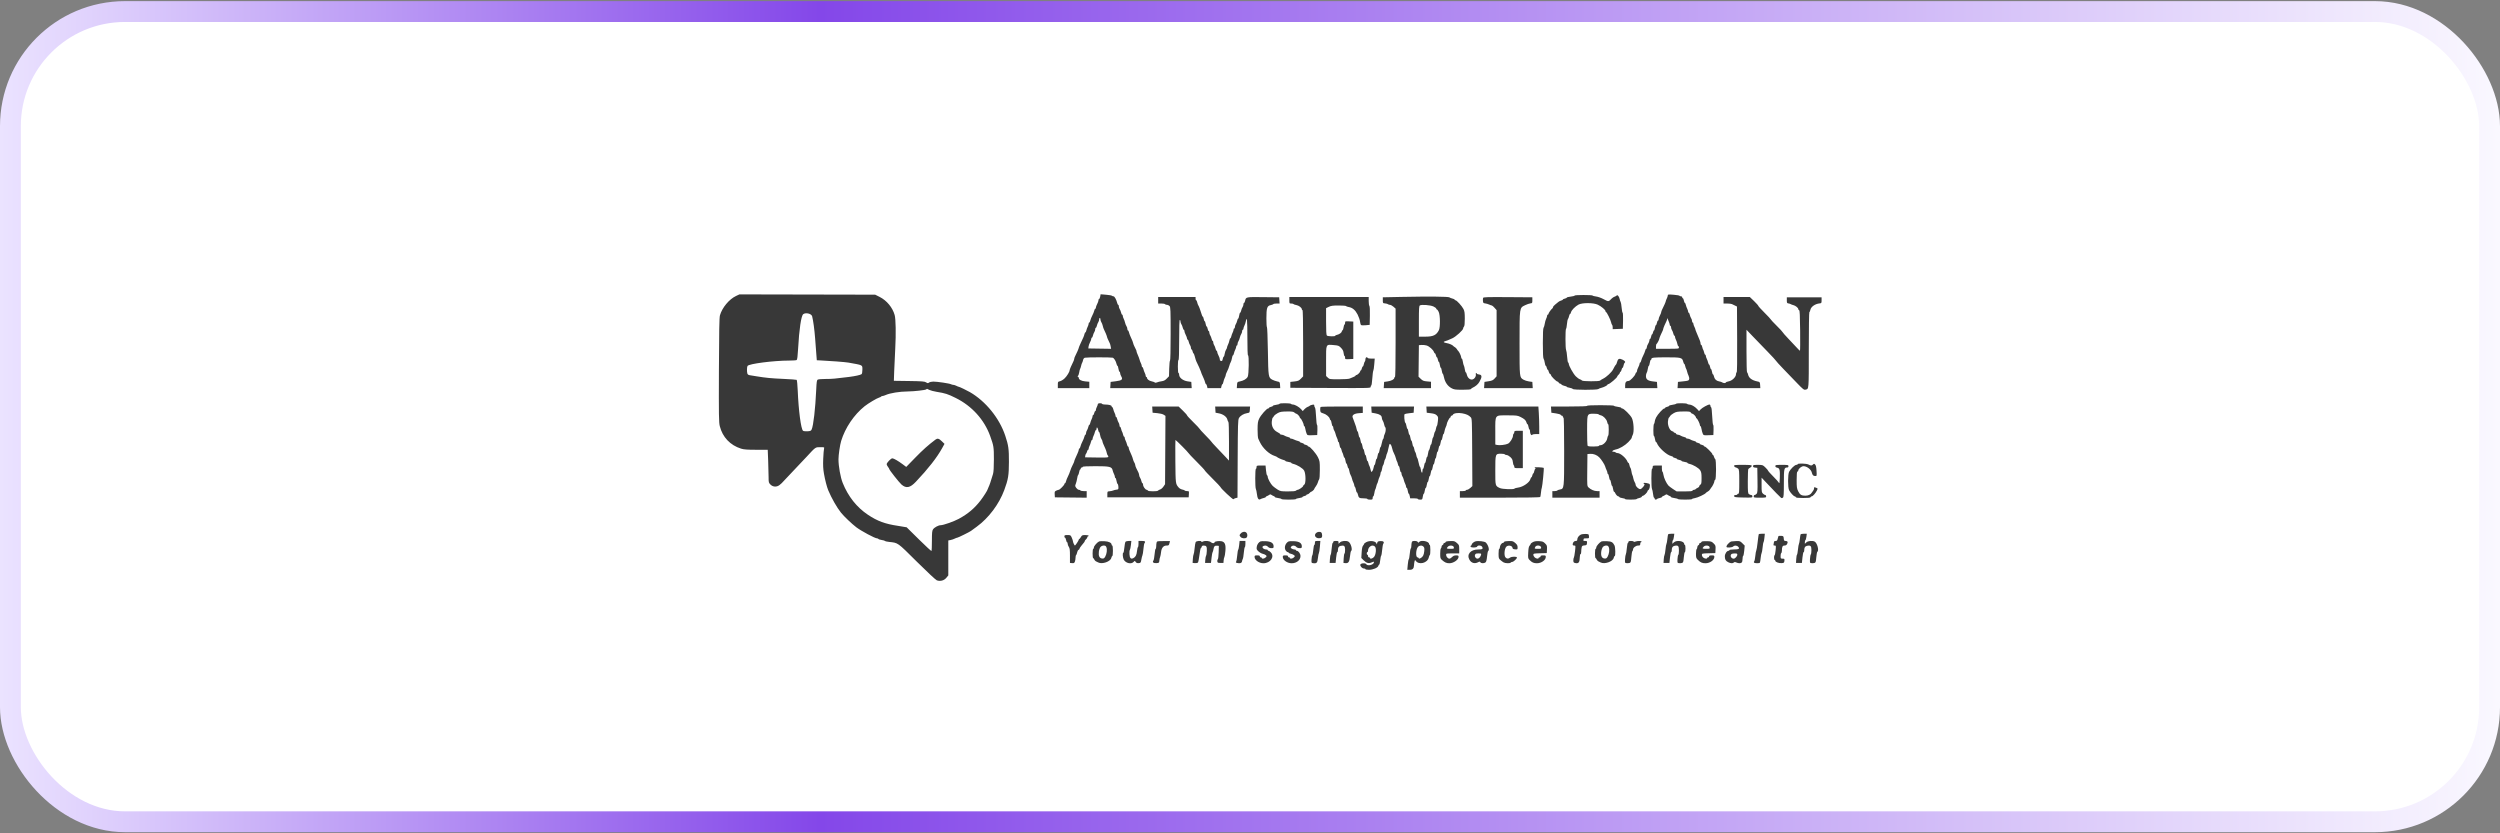
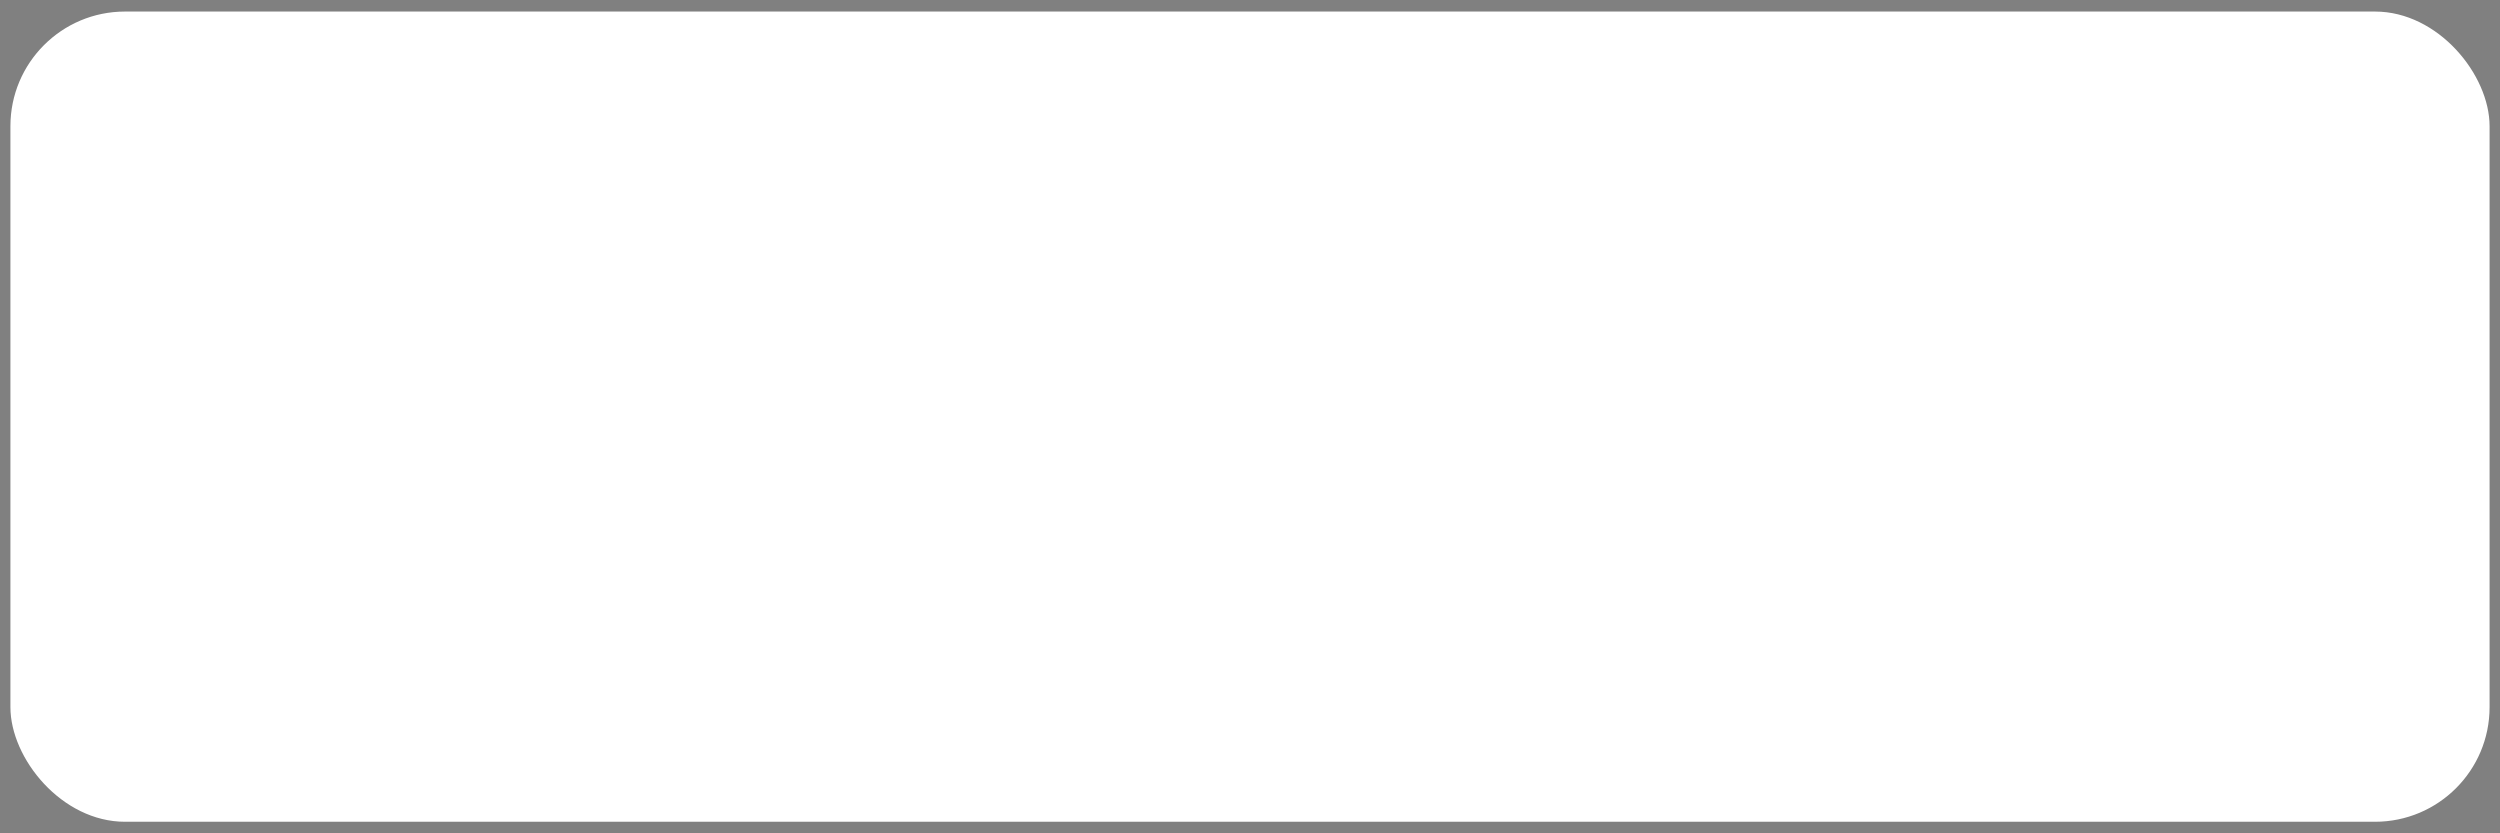
<svg xmlns="http://www.w3.org/2000/svg" width="240" height="80" viewBox="0 0 240 80" fill="none">
  <rect x="0" y="0" width="240" height="80" fill="#808080" stroke="none" />
  <rect x="1" y="1.109" width="238" height="77.781" rx="11" fill="white" />
-   <rect x="1" y="1.109" width="238" height="77.781" rx="11" stroke="url(#paint0_linear_109_45954)" stroke-width="2" />
-   <path fill-rule="evenodd" clip-rule="evenodd" d="M70.664 28.411C69.997 28.724 69.326 29.53 69.115 30.272C69.054 30.489 69.031 31.731 69.016 35.53C69 39.912 69.01 40.551 69.098 40.905C69.363 41.965 70.093 42.738 71.141 43.069C71.414 43.155 71.72 43.178 72.594 43.179L73.702 43.18L73.744 44.229C73.766 44.806 73.785 45.516 73.785 45.807C73.785 46.309 73.795 46.347 73.969 46.522C74.203 46.755 74.561 46.774 74.831 46.566C74.931 46.489 75.027 46.407 75.045 46.382C75.062 46.358 75.531 45.861 76.086 45.278C76.641 44.695 77.25 44.051 77.439 43.846C78.309 42.903 78.274 42.928 78.737 42.928C79.138 42.928 79.15 42.932 79.108 43.069C79.084 43.147 79.048 43.585 79.029 44.042C79.003 44.672 79.021 45.021 79.103 45.49C79.203 46.064 79.382 46.756 79.505 47.052C79.829 47.826 80.348 48.738 80.741 49.223C81.038 49.589 81.783 50.297 82.211 50.622C82.682 50.978 83.993 51.681 84.186 51.68C84.244 51.68 84.309 51.706 84.329 51.739C84.349 51.772 84.493 51.817 84.648 51.841C84.804 51.864 84.945 51.906 84.963 51.934C84.98 51.962 85.157 52.003 85.355 52.024C86.233 52.119 86.122 52.04 88.014 53.92C88.993 54.892 89.828 55.671 89.935 55.711C90.26 55.832 90.629 55.735 90.846 55.471L91.037 55.24V53.561V51.883L91.254 51.842C91.374 51.819 91.551 51.76 91.648 51.709C91.745 51.659 91.858 51.617 91.901 51.617C91.973 51.617 93.071 51.075 93.209 50.972C93.244 50.946 93.499 50.759 93.776 50.557C94.915 49.724 95.904 48.408 96.408 47.052C96.788 46.029 96.854 45.632 96.857 44.344C96.861 43.098 96.814 42.759 96.506 41.832C95.945 40.145 94.632 38.524 93.112 37.644C92.828 37.479 92.111 37.135 92.053 37.135C92.022 37.135 91.915 37.093 91.815 37.041C91.716 36.989 91.584 36.947 91.521 36.947C91.458 36.947 91.356 36.919 91.294 36.886C91.146 36.807 89.961 36.631 89.593 36.633C89.435 36.635 89.252 36.676 89.188 36.725C89.085 36.802 89.049 36.8 88.907 36.707C88.769 36.616 88.526 36.597 87.278 36.578L85.811 36.557L85.843 35.634C85.861 35.126 85.906 34.145 85.944 33.452C86.021 32.047 85.996 30.623 85.887 30.241C85.683 29.517 85.124 28.844 84.444 28.503L84.016 28.289L77.5 28.275L70.983 28.261L70.664 28.411ZM105.618 28.474C105.594 28.597 105.548 28.698 105.515 28.698C105.482 28.698 105.455 28.755 105.455 28.824C105.455 28.894 105.399 29.056 105.329 29.185C105.26 29.315 105.203 29.47 105.203 29.532C105.203 29.593 105.177 29.643 105.145 29.643C105.114 29.643 105.069 29.728 105.046 29.832C105.023 29.936 104.939 30.143 104.859 30.293C104.78 30.444 104.695 30.656 104.67 30.766C104.646 30.875 104.601 30.965 104.569 30.965C104.537 30.965 104.511 31.014 104.51 31.075C104.51 31.136 104.47 31.261 104.422 31.354C104.373 31.447 104.315 31.61 104.291 31.716C104.268 31.822 104.226 31.909 104.198 31.909C104.17 31.909 104.128 31.987 104.106 32.082C104.065 32.259 104.02 32.366 103.73 32.98C103.64 33.172 103.566 33.35 103.566 33.377C103.566 33.439 103.342 33.96 103.217 34.186C103.167 34.278 103.126 34.396 103.126 34.448C103.126 34.501 103.085 34.624 103.034 34.722C102.868 35.045 102.685 35.474 102.685 35.538C102.685 35.688 102.423 36.115 102.202 36.326C102.069 36.452 101.869 36.575 101.756 36.599C101.559 36.64 101.552 36.653 101.552 36.951V37.261H103.063H104.574V36.955V36.649L104.191 36.614C103.813 36.58 103.566 36.449 103.566 36.281C103.566 36.237 103.531 36.187 103.488 36.169C103.427 36.145 103.426 36.125 103.485 36.084C103.526 36.054 103.58 35.903 103.604 35.748C103.627 35.593 103.668 35.438 103.694 35.404C103.719 35.369 103.761 35.242 103.787 35.12C103.812 34.999 103.855 34.872 103.881 34.837C103.908 34.802 103.949 34.685 103.972 34.576C104 34.446 104.062 34.365 104.152 34.341C104.327 34.294 106.639 34.292 106.813 34.338C106.949 34.375 107.123 34.655 107.191 34.947C107.214 35.042 107.254 35.12 107.281 35.12C107.308 35.12 107.349 35.248 107.372 35.404C107.396 35.56 107.441 35.687 107.474 35.687C107.506 35.687 107.533 35.746 107.533 35.819C107.533 35.892 107.582 36.034 107.642 36.135C107.815 36.429 107.706 36.526 107.117 36.6L106.62 36.663L106.601 36.962L106.582 37.261H110.492H114.403L114.384 36.962L114.364 36.663L113.999 36.608C113.564 36.543 113.2 36.256 113.2 35.979C113.2 35.888 113.171 35.813 113.137 35.813C113.099 35.813 113.074 35.561 113.074 35.183C113.074 34.806 113.099 34.554 113.137 34.554C113.177 34.554 113.2 33.872 113.2 32.633C113.2 31.395 113.222 30.713 113.263 30.713C113.297 30.713 113.326 30.777 113.326 30.856C113.326 30.935 113.365 31.056 113.412 31.124C113.46 31.192 113.518 31.34 113.543 31.453C113.567 31.565 113.614 31.657 113.645 31.657C113.677 31.657 113.703 31.714 113.703 31.784C113.703 31.853 113.76 32.015 113.829 32.145C113.899 32.274 113.955 32.43 113.955 32.491C113.955 32.552 113.981 32.602 114.013 32.602C114.045 32.602 114.091 32.694 114.116 32.806C114.14 32.919 114.199 33.067 114.247 33.135C114.294 33.204 114.333 33.324 114.333 33.403C114.333 33.482 114.359 33.546 114.391 33.546C114.423 33.546 114.468 33.631 114.49 33.735C114.513 33.839 114.553 33.924 114.578 33.924C114.603 33.924 114.662 34.073 114.709 34.255C114.755 34.436 114.815 34.628 114.842 34.68C114.981 34.947 115.277 35.609 115.277 35.651C115.277 35.699 115.394 35.983 115.563 36.348C115.611 36.452 115.669 36.615 115.691 36.71C115.714 36.805 115.755 36.883 115.783 36.883C115.811 36.883 115.853 36.968 115.876 37.072L115.917 37.261H116.568H117.219L117.261 37.072C117.284 36.968 117.325 36.883 117.353 36.883C117.381 36.883 117.423 36.785 117.445 36.666C117.467 36.546 117.527 36.369 117.578 36.272C117.628 36.175 117.669 36.06 117.67 36.017C117.67 35.973 117.694 35.888 117.724 35.828C117.894 35.48 117.985 35.256 118.024 35.089C118.048 34.985 118.103 34.843 118.146 34.774C118.189 34.705 118.244 34.528 118.268 34.381C118.291 34.233 118.334 34.113 118.363 34.113C118.392 34.113 118.435 34.026 118.458 33.92C118.481 33.814 118.54 33.651 118.589 33.558C118.637 33.465 118.677 33.339 118.677 33.279C118.677 33.218 118.706 33.169 118.74 33.169C118.775 33.169 118.803 33.104 118.803 33.025C118.803 32.946 118.842 32.826 118.89 32.758C118.937 32.689 118.998 32.534 119.024 32.413C119.05 32.292 119.11 32.137 119.158 32.068C119.205 32 119.244 31.88 119.244 31.801C119.244 31.722 119.272 31.657 119.307 31.657C119.342 31.657 119.37 31.608 119.37 31.547C119.371 31.487 119.412 31.358 119.463 31.261C119.513 31.165 119.573 30.987 119.595 30.867C119.704 30.287 119.748 30.712 119.748 32.346C119.748 33.482 119.77 34.113 119.811 34.113C119.917 34.113 119.892 35.947 119.782 36.165C119.679 36.373 119.392 36.544 119.024 36.618C118.777 36.667 118.772 36.673 118.753 36.965L118.733 37.261H120.818H122.903L122.884 36.965C122.865 36.673 122.86 36.667 122.613 36.618C122.474 36.59 122.267 36.518 122.153 36.458C121.764 36.252 121.757 36.206 121.717 33.688C121.697 32.433 121.656 31.406 121.627 31.406C121.598 31.406 121.574 31.027 121.574 30.565C121.574 29.566 121.642 29.356 121.987 29.291C122.107 29.269 122.22 29.225 122.239 29.195C122.258 29.164 122.401 29.139 122.557 29.139H122.84L122.821 28.84L122.802 28.541L121.271 28.524C119.599 28.505 119.612 28.503 119.53 28.875C119.506 28.985 119.46 29.076 119.428 29.076C119.396 29.076 119.37 29.14 119.37 29.219C119.37 29.298 119.331 29.419 119.284 29.487C119.236 29.555 119.177 29.703 119.153 29.816C119.128 29.928 119.084 30.02 119.054 30.02C119.024 30.02 118.981 30.148 118.958 30.304C118.934 30.46 118.892 30.587 118.864 30.587C118.836 30.587 118.793 30.679 118.769 30.792C118.744 30.904 118.685 31.052 118.638 31.12C118.59 31.189 118.552 31.309 118.552 31.388C118.552 31.467 118.523 31.532 118.489 31.532C118.454 31.532 118.425 31.581 118.425 31.642C118.425 31.702 118.385 31.828 118.337 31.921C118.288 32.014 118.229 32.177 118.206 32.283C118.183 32.389 118.141 32.476 118.113 32.476C118.085 32.476 118.043 32.574 118.021 32.694C117.999 32.813 117.939 32.99 117.888 33.087C117.838 33.184 117.796 33.306 117.794 33.357C117.793 33.409 117.752 33.505 117.702 33.571C117.653 33.636 117.594 33.813 117.571 33.964C117.548 34.115 117.506 34.239 117.477 34.239C117.448 34.239 117.405 34.34 117.382 34.463C117.352 34.624 117.314 34.677 117.248 34.652C117.197 34.633 117.144 34.617 117.13 34.617C117.115 34.617 117.103 34.56 117.103 34.49C117.103 34.421 117.047 34.259 116.977 34.129C116.908 34 116.852 33.844 116.852 33.783C116.852 33.722 116.825 33.672 116.794 33.672C116.762 33.672 116.716 33.58 116.691 33.468C116.667 33.355 116.608 33.207 116.56 33.139C116.513 33.071 116.474 32.95 116.474 32.871C116.474 32.792 116.448 32.728 116.416 32.728C116.384 32.728 116.338 32.636 116.313 32.523C116.289 32.411 116.23 32.263 116.182 32.194C116.135 32.126 116.096 32.006 116.096 31.927C116.096 31.848 116.069 31.783 116.036 31.783C116.003 31.783 115.957 31.684 115.934 31.563C115.912 31.442 115.868 31.343 115.838 31.343C115.807 31.343 115.765 31.229 115.742 31.091C115.72 30.952 115.679 30.839 115.65 30.839C115.621 30.839 115.579 30.74 115.557 30.619C115.534 30.497 115.494 30.398 115.467 30.398C115.44 30.398 115.389 30.292 115.353 30.162C115.259 29.828 115.088 29.372 115.028 29.297C115 29.262 114.957 29.141 114.933 29.029C114.909 28.916 114.864 28.824 114.832 28.824C114.8 28.824 114.774 28.753 114.774 28.667V28.509H112.979H111.185V28.824V29.139H111.496C111.667 29.139 111.825 29.167 111.846 29.202C111.867 29.236 111.95 29.265 112.029 29.265C112.108 29.265 112.22 29.317 112.277 29.38C112.37 29.483 112.381 29.761 112.381 32.056C112.381 33.565 112.357 34.617 112.323 34.617C112.292 34.617 112.256 34.955 112.245 35.369L112.224 36.121L112.009 36.343C111.846 36.511 111.725 36.573 111.505 36.602C111.346 36.623 111.154 36.671 111.077 36.708C110.982 36.754 110.911 36.756 110.856 36.713C110.812 36.678 110.678 36.631 110.559 36.608C110.322 36.563 110.115 36.408 110.115 36.275C110.115 36.229 110.086 36.191 110.052 36.191C110.017 36.191 109.988 36.141 109.988 36.081C109.988 36.02 109.948 35.894 109.9 35.801C109.851 35.709 109.792 35.546 109.769 35.439C109.746 35.333 109.701 35.246 109.669 35.246C109.637 35.246 109.611 35.197 109.61 35.136C109.61 35.076 109.572 34.953 109.526 34.864C109.479 34.776 109.421 34.621 109.396 34.52C109.37 34.42 109.295 34.218 109.228 34.071C109.162 33.925 109.107 33.775 109.107 33.738C109.107 33.669 109.083 33.614 108.897 33.242C108.84 33.127 108.792 33.004 108.792 32.968C108.792 32.907 108.69 32.651 108.506 32.256C108.458 32.152 108.401 31.989 108.378 31.893C108.356 31.798 108.313 31.72 108.282 31.72C108.251 31.72 108.226 31.656 108.226 31.577C108.226 31.498 108.187 31.378 108.139 31.309C108.092 31.241 108.032 31.091 108.007 30.976C107.982 30.861 107.922 30.691 107.874 30.599C107.825 30.506 107.786 30.38 107.785 30.32C107.785 30.259 107.759 30.209 107.727 30.209C107.695 30.209 107.649 30.117 107.624 30.005C107.6 29.892 107.541 29.744 107.493 29.676C107.446 29.608 107.407 29.487 107.407 29.408C107.407 29.329 107.382 29.265 107.351 29.265C107.32 29.265 107.276 29.187 107.253 29.092C107.175 28.771 106.999 28.45 106.9 28.448C106.847 28.447 106.776 28.421 106.743 28.391C106.71 28.36 106.453 28.316 106.171 28.293L105.66 28.25L105.618 28.474ZM160.107 28.364C160.106 28.427 160.064 28.559 160.012 28.658C159.96 28.757 159.918 28.867 159.918 28.903C159.918 28.966 159.737 29.381 159.564 29.715C159.516 29.807 159.477 29.921 159.477 29.968C159.477 30.015 159.421 30.16 159.351 30.289C159.282 30.418 159.226 30.58 159.226 30.65C159.226 30.719 159.198 30.776 159.165 30.776C159.132 30.776 159.087 30.875 159.064 30.996C159.041 31.117 158.998 31.217 158.967 31.217C158.937 31.217 158.894 31.33 158.872 31.468C158.85 31.607 158.809 31.72 158.782 31.72C158.754 31.72 158.713 31.805 158.69 31.909C158.668 32.013 158.626 32.098 158.598 32.098C158.57 32.098 158.528 32.197 158.506 32.319C158.483 32.44 158.437 32.539 158.404 32.539C158.371 32.539 158.344 32.603 158.344 32.681C158.343 32.758 158.287 32.907 158.218 33.011C158.149 33.115 158.093 33.264 158.093 33.342C158.092 33.42 158.066 33.483 158.034 33.483C158.002 33.483 157.958 33.568 157.935 33.672C157.912 33.776 157.828 33.984 157.748 34.134C157.668 34.284 157.583 34.497 157.559 34.606C157.535 34.716 157.489 34.806 157.458 34.806C157.426 34.806 157.4 34.856 157.4 34.917C157.4 34.978 157.343 35.133 157.274 35.263C157.204 35.392 157.148 35.554 157.148 35.624C157.148 35.693 157.123 35.75 157.092 35.75C157.061 35.75 157.018 35.819 156.997 35.902C156.951 36.088 156.487 36.569 156.354 36.569C156.118 36.569 156.014 36.694 156.014 36.98V37.261H157.561H159.107L159.087 36.962L159.068 36.663L158.661 36.613C158.178 36.553 158.002 36.41 158.011 36.084C158.014 35.968 158.045 35.838 158.08 35.795C158.115 35.753 158.163 35.584 158.188 35.419C158.212 35.255 158.256 35.12 158.284 35.12C158.313 35.12 158.355 34.993 158.379 34.837C158.402 34.681 158.446 34.554 158.477 34.554C158.508 34.554 158.533 34.514 158.533 34.467C158.533 34.327 158.745 34.304 160.013 34.304C161.377 34.304 161.491 34.333 161.582 34.697C161.614 34.826 161.661 34.931 161.687 34.931C161.713 34.931 161.754 35.024 161.778 35.136C161.802 35.249 161.843 35.369 161.87 35.404C161.897 35.438 161.938 35.559 161.962 35.672C161.986 35.785 162.049 35.963 162.102 36.068C162.154 36.174 162.181 36.325 162.16 36.405C162.127 36.537 162.073 36.556 161.603 36.607L161.083 36.663L161.064 36.962L161.045 37.261H165.018H168.992L168.973 36.965C168.954 36.674 168.949 36.667 168.701 36.617C168.176 36.51 167.879 36.283 167.81 35.936C167.789 35.834 167.748 35.75 167.718 35.75C167.687 35.75 167.663 34.831 167.663 33.704V31.658L168.276 32.299C168.614 32.651 169.252 33.311 169.693 33.765C170.135 34.219 170.496 34.612 170.496 34.637C170.496 34.662 170.817 35.015 171.209 35.421C171.601 35.827 172.201 36.449 172.541 36.803C173.088 37.371 173.181 37.443 173.324 37.408C173.659 37.329 173.644 37.502 173.644 33.602C173.644 31.518 173.668 29.957 173.7 29.957C173.731 29.957 173.774 29.862 173.796 29.746C173.851 29.449 174.255 29.167 174.683 29.126C174.862 29.108 174.872 29.093 174.872 28.824V28.541H173.203H171.535V28.824C171.535 29.078 171.551 29.11 171.692 29.129C171.779 29.141 171.878 29.173 171.913 29.199C171.947 29.226 172.061 29.268 172.164 29.292C172.373 29.342 172.637 29.558 172.637 29.68C172.637 29.723 172.672 29.77 172.715 29.784C172.775 29.804 172.799 30.267 172.814 31.741C172.825 32.803 172.817 33.672 172.797 33.672C172.777 33.672 172.655 33.555 172.525 33.411C172.396 33.267 172.028 32.876 171.708 32.542C171.388 32.207 171.126 31.91 171.126 31.881C171.126 31.853 170.871 31.578 170.559 31.27C170.247 30.961 169.992 30.688 169.992 30.663C169.992 30.637 169.723 30.348 169.394 30.02C169.065 29.693 168.796 29.396 168.796 29.36C168.796 29.325 168.612 29.119 168.388 28.902L167.979 28.509H166.719H165.459V28.824V29.139H165.806C165.997 29.139 166.202 29.163 166.263 29.192C166.323 29.221 166.457 29.285 166.561 29.336L166.75 29.427L166.766 32.589C166.777 34.684 166.761 35.75 166.719 35.75C166.684 35.75 166.655 35.831 166.655 35.929C166.655 36.193 166.28 36.557 165.954 36.609C165.814 36.631 165.686 36.685 165.67 36.728C165.64 36.805 165.429 36.786 165.301 36.694C165.267 36.669 165.138 36.63 165.016 36.608C164.76 36.562 164.589 36.39 164.536 36.124C164.515 36.022 164.474 35.939 164.444 35.939C164.414 35.939 164.372 35.826 164.35 35.687C164.328 35.548 164.286 35.435 164.257 35.435C164.229 35.435 164.187 35.336 164.164 35.215C164.141 35.094 164.1 34.995 164.072 34.995C164.044 34.995 164.002 34.908 163.978 34.801C163.955 34.695 163.896 34.532 163.848 34.439C163.799 34.346 163.76 34.221 163.759 34.16C163.759 34.1 163.733 34.05 163.701 34.05C163.669 34.05 163.623 33.958 163.599 33.845C163.575 33.733 163.534 33.612 163.507 33.578C163.48 33.543 163.439 33.423 163.415 33.31C163.391 33.198 163.345 33.106 163.313 33.106C163.281 33.106 163.255 33.05 163.255 32.983C163.255 32.848 163.182 32.647 162.881 31.96C162.81 31.797 162.751 31.638 162.751 31.605C162.751 31.573 162.709 31.465 162.657 31.366C162.606 31.266 162.563 31.136 162.563 31.075C162.563 31.014 162.534 30.965 162.5 30.965C162.465 30.965 162.437 30.9 162.437 30.822C162.437 30.743 162.398 30.622 162.35 30.554C162.303 30.486 162.244 30.338 162.219 30.225C162.195 30.112 162.149 30.02 162.117 30.02C162.085 30.02 162.059 29.971 162.059 29.91C162.058 29.85 162.018 29.724 161.97 29.631C161.921 29.538 161.863 29.375 161.839 29.269C161.816 29.163 161.774 29.076 161.746 29.076C161.718 29.076 161.677 28.977 161.654 28.856C161.631 28.734 161.585 28.635 161.552 28.635C161.519 28.635 161.492 28.593 161.492 28.541C161.492 28.489 161.438 28.446 161.372 28.446C161.305 28.446 161.241 28.422 161.23 28.392C161.218 28.363 160.961 28.319 160.658 28.295C160.153 28.255 160.107 28.26 160.107 28.364ZM151.166 28.375C151.166 28.405 150.996 28.449 150.789 28.473C150.581 28.496 150.411 28.54 150.411 28.57C150.411 28.601 150.326 28.644 150.222 28.667C150.118 28.689 150.033 28.731 150.033 28.759C150.033 28.787 149.961 28.828 149.874 28.85C149.787 28.872 149.666 28.933 149.606 28.985C149.547 29.038 149.406 29.153 149.293 29.241C149.181 29.33 149.089 29.441 149.089 29.488C149.089 29.535 149.053 29.596 149.01 29.624C148.906 29.691 148.648 30.061 148.648 30.144C148.648 30.18 148.619 30.209 148.585 30.209C148.55 30.209 148.522 30.259 148.521 30.32C148.521 30.38 148.48 30.507 148.431 30.602C148.381 30.698 148.321 30.91 148.297 31.075C148.274 31.239 148.222 31.414 148.183 31.462C148.136 31.522 148.113 32.008 148.113 32.948C148.113 33.888 148.136 34.374 148.183 34.434C148.222 34.482 148.274 34.657 148.297 34.821C148.321 34.986 148.365 35.12 148.395 35.12C148.425 35.12 148.468 35.205 148.49 35.309C148.513 35.413 148.556 35.498 148.585 35.498C148.614 35.498 148.656 35.581 148.678 35.682C148.7 35.783 148.759 35.881 148.809 35.9C148.859 35.919 148.9 35.972 148.9 36.018C148.9 36.123 149.412 36.632 149.518 36.632C149.561 36.632 149.613 36.674 149.632 36.726C149.652 36.778 149.705 36.82 149.749 36.82C149.793 36.82 149.863 36.862 149.906 36.913C149.948 36.964 150.079 37.024 150.197 37.046C150.314 37.068 150.411 37.108 150.411 37.134C150.411 37.16 150.53 37.201 150.676 37.224C150.823 37.248 150.963 37.301 150.988 37.342C151.051 37.443 153.312 37.449 153.439 37.349C153.487 37.31 153.612 37.259 153.716 37.236C153.949 37.184 154.314 36.998 154.314 36.932C154.314 36.905 154.344 36.883 154.38 36.883C154.52 36.883 155.259 36.255 155.259 36.136C155.259 36.107 155.316 36.033 155.385 35.97C155.454 35.908 155.511 35.818 155.511 35.772C155.511 35.725 155.537 35.687 155.569 35.687C155.601 35.687 155.645 35.602 155.668 35.498C155.691 35.394 155.734 35.309 155.765 35.309C155.795 35.309 155.839 35.21 155.861 35.088C155.884 34.967 155.928 34.852 155.959 34.833C156.078 34.759 156.002 34.643 155.757 34.526C155.449 34.378 155.322 34.432 155.24 34.748C155.209 34.866 155.166 34.977 155.143 34.994C155.083 35.04 154.956 35.248 154.853 35.467C154.735 35.718 154.219 36.2 153.905 36.352C153.767 36.419 153.633 36.502 153.608 36.537C153.544 36.627 151.93 36.62 151.872 36.53C151.848 36.491 151.757 36.438 151.67 36.411C151.583 36.384 151.408 36.258 151.28 36.13C151.038 35.889 150.6 35.107 150.6 34.916C150.6 34.855 150.574 34.806 150.542 34.806C150.511 34.806 150.467 34.558 150.445 34.255C150.423 33.952 150.378 33.654 150.345 33.594C150.27 33.458 150.265 31.614 150.339 31.568C150.369 31.55 150.408 31.35 150.426 31.123C150.444 30.897 150.488 30.677 150.522 30.634C150.557 30.591 150.605 30.463 150.629 30.351C150.653 30.238 150.696 30.146 150.724 30.146C150.752 30.146 150.794 30.069 150.818 29.975C150.869 29.773 151.215 29.421 151.536 29.243C151.886 29.051 152.973 29.053 153.382 29.248C153.728 29.412 154.126 29.744 154.126 29.869C154.126 29.918 154.148 29.957 154.176 29.957C154.248 29.957 154.62 30.708 154.668 30.95C154.69 31.064 154.733 31.172 154.763 31.19C154.793 31.209 154.818 31.309 154.818 31.412V31.6L155.306 31.581L155.794 31.563L155.812 30.792C155.821 30.367 155.804 30.02 155.774 30.02C155.743 30.02 155.7 29.804 155.677 29.539C155.655 29.274 155.612 29.026 155.583 28.988C155.553 28.95 155.511 28.825 155.489 28.71C155.444 28.474 155.271 28.263 155.206 28.365C155.183 28.4 155.094 28.451 155.007 28.478C154.92 28.505 154.792 28.587 154.722 28.66C154.419 28.975 154.419 28.975 153.964 28.73C153.722 28.599 153.409 28.486 153.233 28.465C153.064 28.445 152.911 28.404 152.892 28.374C152.848 28.303 151.166 28.304 151.166 28.375ZM134.481 28.505L132.75 28.541V28.824C132.75 29.102 132.754 29.108 132.97 29.128C133.091 29.139 133.217 29.174 133.25 29.206C133.283 29.238 133.368 29.265 133.439 29.266C133.51 29.266 133.66 29.348 133.773 29.447L133.977 29.628V32.909C133.977 35.055 133.956 36.191 133.914 36.191C133.88 36.191 133.852 36.23 133.852 36.278C133.852 36.416 133.569 36.565 133.208 36.617L132.876 36.664L132.856 36.963L132.837 37.261H135.107H137.377V36.955V36.649L136.992 36.614C136.667 36.584 136.574 36.547 136.393 36.371L136.179 36.164L136.196 34.651L136.213 33.137L136.464 33.116C136.603 33.105 136.823 33.127 136.953 33.166C137.208 33.242 137.593 33.585 137.66 33.795C137.682 33.866 137.725 33.924 137.754 33.924C137.784 33.924 137.827 34.009 137.85 34.113C137.872 34.217 137.914 34.302 137.942 34.302C137.97 34.302 138.012 34.401 138.034 34.522C138.057 34.643 138.1 34.743 138.129 34.743C138.158 34.743 138.201 34.87 138.224 35.026C138.248 35.182 138.29 35.309 138.319 35.309C138.347 35.309 138.39 35.437 138.413 35.593C138.436 35.748 138.476 35.876 138.502 35.876C138.528 35.876 138.583 36.039 138.626 36.238C138.724 36.699 138.975 37.062 139.332 37.259C139.586 37.399 139.685 37.414 140.386 37.416C140.87 37.418 141.177 37.393 141.205 37.351C141.229 37.314 141.292 37.263 141.344 37.238C141.663 37.086 141.882 36.901 142.018 36.668C142.295 36.194 142.286 35.979 141.989 35.951C141.877 35.94 141.785 35.904 141.785 35.872C141.785 35.84 141.753 35.813 141.715 35.813C141.673 35.813 141.659 35.87 141.68 35.949C141.702 36.033 141.666 36.155 141.589 36.264C141.348 36.601 140.916 36.424 140.81 35.946C140.787 35.838 140.745 35.75 140.717 35.75C140.689 35.75 140.646 35.615 140.621 35.451C140.597 35.286 140.555 35.123 140.528 35.089C140.501 35.054 140.459 34.891 140.435 34.727C140.411 34.562 140.365 34.428 140.333 34.428C140.3 34.428 140.274 34.371 140.274 34.302C140.274 34.175 140.07 33.746 139.977 33.677C139.95 33.657 139.897 33.586 139.86 33.519C139.823 33.452 139.738 33.367 139.671 33.33C139.604 33.293 139.533 33.24 139.512 33.212C139.441 33.115 139.124 32.978 138.879 32.939C138.588 32.893 138.517 32.815 138.714 32.76C138.893 32.71 139.026 32.657 139.424 32.476C139.769 32.32 140.463 31.688 140.463 31.53C140.463 31.476 140.498 31.395 140.541 31.352C140.595 31.299 140.62 31.054 140.62 30.595C140.62 30.043 140.597 29.87 140.495 29.669C140.349 29.38 139.842 28.824 139.725 28.824C139.681 28.824 139.644 28.798 139.644 28.766C139.644 28.734 139.552 28.689 139.439 28.664C139.327 28.64 139.195 28.588 139.147 28.549C139.045 28.467 137.199 28.45 134.481 28.505ZM123.777 28.824C123.777 29.131 123.782 29.139 123.963 29.139C124.064 29.139 124.163 29.163 124.181 29.193C124.2 29.223 124.319 29.265 124.446 29.285C124.687 29.325 124.974 29.542 124.974 29.685C124.974 29.731 125.002 29.768 125.037 29.768C125.078 29.768 125.1 30.872 125.1 32.951V36.134L124.886 36.354C124.701 36.545 124.618 36.581 124.272 36.619L123.872 36.663V36.946V37.23L127.728 37.246C131.553 37.262 131.585 37.261 131.585 37.136C131.585 37.066 131.61 37.009 131.64 37.009C131.671 37.009 131.716 36.705 131.741 36.332C131.766 35.96 131.809 35.627 131.836 35.593C131.863 35.558 131.905 35.282 131.929 34.979L131.974 34.428H131.657C131.483 34.428 131.323 34.4 131.302 34.365C131.217 34.228 131.081 34.304 131.081 34.487C131.081 34.589 131.056 34.688 131.025 34.707C130.995 34.726 130.951 34.841 130.928 34.962C130.905 35.084 130.862 35.183 130.831 35.183C130.801 35.183 130.758 35.268 130.735 35.372C130.712 35.476 130.667 35.561 130.635 35.561C130.604 35.561 130.577 35.599 130.577 35.645C130.577 35.746 130.315 36.002 130.211 36.002C130.17 36.002 130.137 36.027 130.137 36.057C130.137 36.088 130.045 36.147 129.932 36.19C129.82 36.232 129.659 36.299 129.576 36.339C129.484 36.383 129.075 36.411 128.531 36.411C127.664 36.411 127.632 36.407 127.471 36.254L127.306 36.096L127.304 34.666C127.303 32.98 127.263 33.062 128.048 33.129C128.482 33.165 128.535 33.186 128.738 33.394C128.901 33.563 128.965 33.691 128.988 33.898C129.006 34.051 129.044 34.176 129.075 34.176C129.105 34.176 129.129 34.248 129.129 34.336C129.129 34.493 129.138 34.496 129.523 34.478L129.916 34.459V32.665V30.87L129.523 30.852C129.138 30.833 129.129 30.837 129.129 30.993C129.129 31.082 129.105 31.154 129.075 31.154C129.045 31.154 129.004 31.273 128.984 31.42C128.965 31.566 128.918 31.696 128.882 31.709C128.845 31.721 128.814 31.765 128.814 31.806C128.814 31.921 128.578 32.098 128.37 32.14C128.268 32.16 128.185 32.202 128.185 32.232C128.185 32.316 127.465 32.298 127.379 32.212C127.325 32.158 127.303 31.768 127.303 30.859V29.583L127.567 29.455C127.782 29.352 127.957 29.328 128.508 29.328C128.88 29.328 129.2 29.352 129.219 29.382C129.237 29.412 129.349 29.453 129.467 29.472C129.83 29.53 130.108 29.763 130.328 30.191C130.439 30.408 130.544 30.713 130.562 30.868C130.579 31.024 130.625 31.176 130.664 31.205C130.703 31.234 130.905 31.242 131.113 31.222L131.49 31.185L131.508 30.309C131.519 29.768 131.501 29.407 131.461 29.367C131.425 29.332 131.396 29.124 131.396 28.906V28.509H127.587H123.777V28.824ZM142.377 28.597C142.358 28.646 142.352 28.781 142.363 28.897C142.38 29.079 142.408 29.11 142.572 29.126C142.676 29.137 142.85 29.186 142.959 29.237C143.068 29.287 143.186 29.328 143.22 29.328C143.255 29.328 143.371 29.428 143.478 29.55L143.674 29.773V32.949V36.126L143.49 36.331C143.339 36.501 143.238 36.548 142.908 36.6L142.509 36.663L142.49 36.962L142.47 37.261H144.807H147.144L147.124 36.963L147.105 36.664L146.778 36.617C146.598 36.592 146.361 36.516 146.253 36.45C145.871 36.218 145.877 36.277 145.877 32.962C145.877 29.462 145.862 29.569 146.408 29.3C146.584 29.214 146.812 29.135 146.916 29.125C147.096 29.108 147.105 29.093 147.105 28.824V28.541L144.758 28.524C142.78 28.51 142.406 28.522 142.377 28.597ZM136.307 29.323C136.228 29.376 136.213 29.619 136.213 30.852V32.319H136.817C137.59 32.319 137.888 32.177 138.134 31.695C138.276 31.417 138.263 30.252 138.114 29.942C138.052 29.812 137.974 29.706 137.941 29.706C137.908 29.706 137.88 29.67 137.88 29.627C137.879 29.584 137.758 29.492 137.612 29.423C137.314 29.284 136.464 29.218 136.307 29.323ZM77.109 30.162C76.912 30.318 76.721 31.604 76.618 33.478C76.578 34.203 76.537 34.527 76.479 34.563C76.434 34.592 76.115 34.615 75.768 34.615C74.258 34.617 71.896 34.92 71.763 35.13C71.701 35.227 71.691 35.653 71.745 35.854C71.77 35.946 71.846 36 71.981 36.021C72.09 36.039 72.378 36.085 72.62 36.125C73.519 36.273 74.035 36.322 75.211 36.374C75.874 36.404 76.445 36.445 76.479 36.466C76.514 36.487 76.56 36.951 76.582 37.497C76.66 39.41 76.895 41.191 77.091 41.354C77.137 41.392 77.326 41.415 77.51 41.404C77.796 41.388 77.856 41.362 77.919 41.228C78.085 40.877 78.276 39.217 78.356 37.432C78.393 36.626 78.414 36.493 78.512 36.44C78.574 36.407 78.92 36.38 79.28 36.38C79.889 36.38 80.138 36.358 81.498 36.187C82.099 36.111 82.601 36 82.71 35.919C82.757 35.884 82.789 35.714 82.789 35.493C82.789 35.02 82.875 35.064 81.435 34.807C81.155 34.757 79.57 34.635 78.728 34.599L78.413 34.585L78.369 34.019C78.344 33.707 78.293 33.027 78.254 32.507C78.189 31.651 78.075 30.801 77.966 30.365C77.901 30.108 77.345 29.976 77.109 30.162ZM105.518 30.668C105.518 30.746 105.479 30.867 105.432 30.935C105.384 31.003 105.325 31.151 105.301 31.264C105.276 31.377 105.23 31.468 105.198 31.468C105.167 31.468 105.14 31.533 105.14 31.612C105.14 31.691 105.102 31.811 105.054 31.88C105.007 31.948 104.948 32.096 104.923 32.208C104.899 32.321 104.853 32.413 104.821 32.413C104.789 32.413 104.763 32.463 104.763 32.524C104.763 32.585 104.709 32.736 104.643 32.859C104.577 32.982 104.513 33.166 104.501 33.267L104.479 33.452L105.573 33.469L106.666 33.486L106.623 33.257C106.579 33.023 106.563 32.98 106.379 32.612C106.321 32.497 106.274 32.375 106.274 32.342C106.274 32.281 106.067 31.779 105.965 31.592C105.936 31.539 105.891 31.398 105.864 31.278C105.838 31.157 105.778 31.003 105.731 30.935C105.683 30.867 105.644 30.746 105.644 30.668C105.644 30.589 105.616 30.524 105.581 30.524C105.547 30.524 105.518 30.589 105.518 30.668ZM160.049 30.604C160.046 30.665 160.017 30.764 159.983 30.824C159.873 31.022 159.666 31.523 159.666 31.592C159.666 31.629 159.639 31.708 159.606 31.768C159.5 31.959 159.289 32.467 159.289 32.53C159.289 32.614 159.079 33.006 159.021 33.032C158.995 33.044 158.974 33.15 158.974 33.268V33.483H160.076C161.135 33.483 161.177 33.479 161.177 33.357C161.177 33.288 161.152 33.231 161.121 33.231C161.091 33.231 161.047 33.133 161.025 33.014C161.002 32.894 160.943 32.717 160.892 32.62C160.842 32.524 160.8 32.395 160.8 32.334C160.8 32.274 160.774 32.224 160.742 32.224C160.71 32.224 160.664 32.132 160.639 32.02C160.615 31.907 160.556 31.759 160.508 31.691C160.461 31.622 160.422 31.502 160.422 31.423C160.422 31.344 160.394 31.28 160.359 31.28C160.324 31.28 160.296 31.234 160.296 31.179C160.296 31.124 160.256 30.989 160.207 30.88C160.158 30.771 160.104 30.639 160.086 30.587C160.061 30.514 160.053 30.518 160.049 30.604ZM88.924 37.378C88.843 37.452 87.754 37.575 87.152 37.579C86.363 37.584 85.44 37.734 85.014 37.927C84.905 37.976 84.772 38.017 84.719 38.017C84.666 38.017 84.606 38.042 84.587 38.073C84.568 38.103 84.482 38.147 84.395 38.168C84.196 38.218 83.342 38.727 83.004 38.998C81.983 39.816 81.139 41.064 80.752 42.33C80.635 42.713 80.496 43.661 80.494 44.093C80.491 44.741 80.686 45.832 80.899 46.359C81.428 47.67 82.243 48.698 83.327 49.422C84.23 50.026 84.976 50.3 86.211 50.482C86.656 50.547 87.029 50.61 87.04 50.621C87.052 50.632 87.584 51.157 88.222 51.788C88.86 52.419 89.4 52.918 89.422 52.895C89.445 52.873 89.463 52.434 89.463 51.919C89.463 51.154 89.482 50.953 89.567 50.824C89.69 50.635 90.086 50.42 90.309 50.42C90.557 50.42 91.569 50.064 92.034 49.813C92.926 49.332 93.556 48.8 94.147 48.028C94.427 47.663 94.814 47.05 94.815 46.972C94.815 46.947 94.856 46.848 94.905 46.753C94.989 46.594 95.113 46.226 95.328 45.509C95.385 45.317 95.413 44.86 95.413 44.093C95.413 42.91 95.396 42.806 95.056 41.857C94.494 40.292 93.3 38.972 91.753 38.207C90.972 37.82 90.759 37.752 89.901 37.612C89.639 37.57 89.33 37.488 89.214 37.43C88.965 37.306 88.998 37.311 88.924 37.378ZM105.392 38.797C105.392 38.844 105.35 38.965 105.298 39.064C105.247 39.163 105.204 39.294 105.204 39.355C105.204 39.415 105.177 39.465 105.145 39.465C105.114 39.465 105.069 39.55 105.046 39.654C105.023 39.758 104.978 39.843 104.947 39.843C104.915 39.843 104.888 39.892 104.888 39.953C104.888 40.013 104.848 40.139 104.8 40.232C104.751 40.325 104.692 40.488 104.669 40.594C104.646 40.7 104.603 40.787 104.574 40.787C104.545 40.787 104.501 40.879 104.476 40.992C104.452 41.104 104.393 41.252 104.345 41.321C104.298 41.389 104.259 41.509 104.259 41.588C104.259 41.667 104.233 41.731 104.201 41.731C104.169 41.731 104.124 41.816 104.102 41.92C104.079 42.024 103.995 42.232 103.915 42.382C103.835 42.532 103.75 42.745 103.726 42.855C103.702 42.964 103.656 43.054 103.624 43.054C103.592 43.054 103.566 43.1 103.566 43.157C103.566 43.214 103.512 43.377 103.446 43.519C103.226 43.993 103.126 44.237 103.126 44.297C103.126 44.33 103.056 44.487 102.972 44.647C102.887 44.806 102.782 45.058 102.739 45.207C102.695 45.356 102.597 45.598 102.52 45.745C102.443 45.892 102.361 46.098 102.339 46.202C102.316 46.306 102.271 46.391 102.239 46.391C102.207 46.391 102.181 46.428 102.181 46.472C102.181 46.567 101.734 47.02 101.64 47.02C101.605 47.02 101.499 47.056 101.405 47.099C101.25 47.17 101.235 47.206 101.251 47.461L101.268 47.745L102.795 47.761L104.322 47.778V47.462V47.146H104.042C103.888 47.146 103.745 47.118 103.724 47.083C103.702 47.049 103.632 47.02 103.567 47.02C103.502 47.02 103.391 46.938 103.319 46.838C103.201 46.673 103.197 46.636 103.276 46.445C103.323 46.328 103.381 46.099 103.405 45.936C103.428 45.772 103.472 45.623 103.502 45.605C103.531 45.587 103.575 45.458 103.598 45.32C103.621 45.182 103.666 45.069 103.698 45.069C103.729 45.069 103.755 45.026 103.755 44.974C103.755 44.922 103.798 44.88 103.85 44.88C103.902 44.88 103.944 44.851 103.944 44.817C103.944 44.777 104.394 44.754 105.167 44.754C106.531 44.754 106.737 44.803 106.813 45.151C106.835 45.249 106.892 45.405 106.94 45.498C106.989 45.591 107.029 45.716 107.029 45.777C107.029 45.837 107.054 45.887 107.084 45.887C107.114 45.887 107.158 46.007 107.182 46.153C107.205 46.299 107.255 46.437 107.292 46.461C107.329 46.484 107.364 46.612 107.368 46.746C107.375 46.972 107.363 46.99 107.187 47.007C107.083 47.017 106.941 47.051 106.872 47.084C106.803 47.116 106.647 47.15 106.526 47.16C106.309 47.178 106.305 47.183 106.305 47.461V47.745H110.209H114.113L114.132 47.445C114.151 47.151 114.148 47.146 113.962 47.146C113.859 47.146 113.758 47.121 113.739 47.09C113.72 47.06 113.611 47.017 113.497 46.996C113.383 46.974 113.235 46.893 113.167 46.816C112.851 46.454 112.855 46.482 112.834 44.297C112.824 43.163 112.829 42.235 112.844 42.235C112.895 42.235 114.081 43.428 114.081 43.479C114.081 43.506 114.435 43.881 114.868 44.313C115.301 44.745 115.655 45.123 115.655 45.154C115.655 45.185 115.995 45.547 116.411 45.96C116.826 46.373 117.166 46.731 117.166 46.757C117.166 46.862 118.369 47.992 118.412 47.927C118.437 47.889 118.534 47.84 118.628 47.816L118.8 47.775L118.817 44.045C118.833 40.702 118.846 40.296 118.94 40.135C119.072 39.907 119.379 39.719 119.71 39.663C119.966 39.62 119.968 39.617 119.987 39.322L120.007 39.024H118.331H116.656L116.675 39.322L116.694 39.62L117.025 39.684C117.425 39.761 117.769 40.018 117.827 40.281C117.85 40.385 117.895 40.487 117.927 40.507C117.96 40.527 117.984 41.324 117.983 42.381L117.982 44.218L117.66 43.872C117.482 43.682 117.101 43.28 116.811 42.978C116.522 42.678 116.285 42.414 116.285 42.393C116.285 42.373 116.03 42.097 115.718 41.781C115.407 41.465 115.152 41.184 115.152 41.157C115.152 41.13 114.882 40.844 114.553 40.522C114.224 40.2 113.955 39.908 113.955 39.872C113.955 39.836 113.773 39.631 113.55 39.416L113.145 39.024H111.878H110.611L110.63 39.323L110.65 39.622L111.097 39.662C111.358 39.685 111.616 39.749 111.714 39.813L111.884 39.924L111.865 43.205L111.846 46.485L111.689 46.716C111.602 46.843 111.461 46.966 111.374 46.989C111.288 47.012 111.199 47.061 111.176 47.098C111.119 47.191 110.222 47.186 110.191 47.093C110.178 47.053 110.129 47.02 110.082 47.02C109.958 47.02 109.737 46.712 109.737 46.54C109.737 46.458 109.711 46.391 109.679 46.391C109.647 46.391 109.601 46.299 109.576 46.186C109.552 46.074 109.493 45.926 109.445 45.857C109.398 45.789 109.359 45.68 109.359 45.615C109.359 45.55 109.321 45.422 109.275 45.33C109.229 45.238 109.145 45.069 109.087 44.953C109.029 44.838 108.981 44.696 108.981 44.637C108.981 44.578 108.943 44.474 108.896 44.406C108.849 44.337 108.792 44.197 108.768 44.093C108.744 43.989 108.686 43.819 108.637 43.715C108.434 43.276 108.352 43.06 108.352 42.965C108.352 42.91 108.325 42.865 108.294 42.865C108.262 42.865 108.217 42.778 108.193 42.672C108.17 42.566 108.111 42.403 108.063 42.31C108.014 42.217 107.974 42.091 107.974 42.031C107.974 41.97 107.948 41.92 107.916 41.92C107.884 41.92 107.838 41.828 107.814 41.716C107.79 41.603 107.749 41.483 107.722 41.448C107.695 41.413 107.654 41.293 107.63 41.181C107.606 41.068 107.56 40.976 107.528 40.976C107.496 40.976 107.47 40.911 107.47 40.833C107.47 40.754 107.431 40.633 107.384 40.565C107.336 40.497 107.277 40.349 107.253 40.236C107.228 40.124 107.182 40.032 107.15 40.032C107.118 40.032 107.092 39.982 107.092 39.921C107.092 39.861 107.052 39.735 107.003 39.642C106.955 39.549 106.896 39.386 106.873 39.28C106.85 39.174 106.804 39.087 106.772 39.087C106.741 39.087 106.715 39.048 106.715 39.001C106.715 38.905 106.449 38.835 106.081 38.835C105.949 38.835 105.823 38.807 105.802 38.772C105.741 38.674 105.392 38.695 105.392 38.797ZM122.833 38.764C122.833 38.794 122.691 38.838 122.518 38.861C122.345 38.884 122.203 38.928 122.203 38.958C122.203 38.989 122.118 39.033 122.014 39.056C121.911 39.078 121.826 39.123 121.826 39.155C121.826 39.187 121.787 39.213 121.74 39.213C121.601 39.213 121.036 39.855 120.879 40.192C120.754 40.459 120.732 40.608 120.728 41.233C120.726 41.652 120.754 42.028 120.795 42.115C120.834 42.198 120.898 42.337 120.939 42.424C121.221 43.031 121.844 43.611 122.392 43.778C122.479 43.805 122.564 43.844 122.581 43.865C122.634 43.93 123.043 44.117 123.227 44.16C123.322 44.182 123.4 44.223 123.4 44.25C123.4 44.277 123.527 44.318 123.683 44.341C123.839 44.364 123.966 44.407 123.966 44.436C123.966 44.465 124.044 44.507 124.139 44.529C124.539 44.624 125.079 44.956 125.2 45.182C125.365 45.491 125.371 46.434 125.208 46.526C125.148 46.559 125.098 46.62 125.097 46.661C125.094 46.746 124.693 47.02 124.573 47.02C124.53 47.02 124.46 47.056 124.416 47.099C124.362 47.153 124.115 47.177 123.632 47.175C122.969 47.173 122.911 47.163 122.644 46.995C122.488 46.897 122.281 46.742 122.183 46.651C121.986 46.467 121.7 45.94 121.7 45.761C121.7 45.698 121.672 45.636 121.638 45.625C121.605 45.613 121.558 45.398 121.535 45.147L121.493 44.691H121.061C120.643 44.691 120.629 44.696 120.629 44.848C120.629 44.935 120.601 45.006 120.566 45.006C120.485 45.006 120.482 46.794 120.563 46.943C120.596 47.003 120.64 47.212 120.661 47.407C120.709 47.847 120.823 48.027 120.99 47.926C121.053 47.887 121.197 47.835 121.308 47.81C121.42 47.786 121.511 47.743 121.511 47.715C121.511 47.688 121.56 47.648 121.621 47.628C121.682 47.607 121.781 47.555 121.841 47.511C121.931 47.446 121.972 47.446 122.062 47.511C122.122 47.555 122.221 47.607 122.282 47.628C122.343 47.648 122.392 47.689 122.392 47.718C122.392 47.748 122.534 47.79 122.707 47.813C122.88 47.836 123.022 47.88 123.022 47.91C123.022 47.94 123.334 47.965 123.714 47.965C124.095 47.965 124.407 47.94 124.407 47.91C124.407 47.88 124.549 47.836 124.722 47.813C124.895 47.79 125.037 47.746 125.037 47.716C125.037 47.685 125.122 47.641 125.226 47.618C125.329 47.596 125.414 47.551 125.414 47.519C125.414 47.487 125.457 47.461 125.51 47.461C125.562 47.461 125.653 47.404 125.712 47.335C125.772 47.266 125.842 47.209 125.869 47.209C125.938 47.209 126.17 47.002 126.17 46.939C126.17 46.91 126.239 46.796 126.323 46.686C126.406 46.575 126.495 46.4 126.52 46.296C126.545 46.192 126.597 46.068 126.635 46.019C126.679 45.964 126.705 45.615 126.705 45.101C126.705 44.313 126.696 44.254 126.522 43.899C126.334 43.517 125.766 42.865 125.621 42.865C125.577 42.865 125.54 42.839 125.54 42.807C125.54 42.775 125.455 42.73 125.352 42.707C125.248 42.685 125.163 42.642 125.163 42.613C125.163 42.584 125.078 42.541 124.974 42.519C124.87 42.496 124.785 42.453 124.785 42.424C124.785 42.395 124.698 42.352 124.592 42.329C124.486 42.305 124.323 42.247 124.23 42.198C124.137 42.15 124.011 42.11 123.951 42.11C123.89 42.109 123.84 42.083 123.84 42.051C123.84 42.019 123.748 41.973 123.636 41.949C123.523 41.924 123.375 41.865 123.307 41.818C123.239 41.77 123.118 41.731 123.039 41.731C122.961 41.731 122.896 41.705 122.896 41.673C122.896 41.641 122.772 41.552 122.62 41.477C122.248 41.291 122.05 40.908 122.093 40.459C122.11 40.286 122.148 40.126 122.179 40.103C122.21 40.081 122.266 40.007 122.303 39.939C122.341 39.871 122.497 39.747 122.65 39.663C122.886 39.533 123.018 39.509 123.535 39.503C124.031 39.498 124.164 39.517 124.264 39.606C124.331 39.667 124.414 39.717 124.448 39.717C124.534 39.717 124.785 39.99 124.785 40.083C124.785 40.124 124.808 40.157 124.837 40.157C124.904 40.157 125.163 40.675 125.163 40.81C125.163 40.867 125.187 40.913 125.218 40.913C125.248 40.913 125.291 41.033 125.314 41.181C125.338 41.328 125.391 41.527 125.433 41.623C125.507 41.795 125.518 41.798 125.981 41.781L126.453 41.763L126.472 41.275C126.482 41.007 126.465 40.787 126.434 40.787C126.403 40.787 126.362 40.43 126.343 39.994C126.324 39.547 126.278 39.17 126.239 39.131C126.201 39.093 126.17 39.007 126.17 38.941C126.17 38.838 126.139 38.826 125.969 38.86C125.858 38.882 125.751 38.924 125.732 38.954C125.713 38.983 125.629 39.029 125.546 39.055C125.462 39.081 125.319 39.184 125.229 39.283L125.064 39.464L124.904 39.281C124.713 39.065 124.307 38.835 124.113 38.835C124.036 38.835 123.956 38.807 123.935 38.772C123.887 38.695 122.833 38.687 122.833 38.764ZM160.899 38.764C160.881 38.794 160.723 38.837 160.549 38.861C160.375 38.884 160.233 38.928 160.233 38.958C160.233 38.989 160.148 39.033 160.044 39.056C159.94 39.078 159.855 39.123 159.855 39.155C159.855 39.187 159.819 39.213 159.774 39.213C159.65 39.213 159.136 39.777 158.983 40.081C158.909 40.229 158.848 40.419 158.848 40.502C158.848 40.585 158.819 40.671 158.785 40.693C158.707 40.741 158.7 41.857 158.778 41.857C158.808 41.857 158.853 41.985 158.876 42.141C158.899 42.297 158.942 42.424 158.97 42.424C158.999 42.424 159.04 42.474 159.062 42.534C159.218 42.967 160.012 43.688 160.434 43.781C160.531 43.802 160.611 43.843 160.611 43.872C160.611 43.901 160.696 43.944 160.8 43.967C160.904 43.989 160.989 44.031 160.989 44.059C160.989 44.087 161.088 44.129 161.209 44.151C161.33 44.174 161.429 44.217 161.429 44.246C161.429 44.275 161.557 44.318 161.713 44.341C161.868 44.364 161.996 44.408 161.996 44.438C161.996 44.468 162.082 44.511 162.187 44.534C162.549 44.613 163.075 44.925 163.214 45.141C163.326 45.316 163.349 45.447 163.349 45.907C163.349 46.37 163.331 46.473 163.239 46.524C163.179 46.558 163.129 46.628 163.129 46.679C163.129 46.73 163.061 46.798 162.978 46.829C162.895 46.861 162.808 46.917 162.785 46.953C162.763 46.99 162.691 47.02 162.627 47.02C162.563 47.02 162.498 47.056 162.484 47.099C162.465 47.156 162.252 47.178 161.707 47.177L160.957 47.176L160.611 46.95C160.42 46.826 160.217 46.67 160.16 46.605C159.969 46.387 159.737 45.885 159.694 45.6C159.671 45.445 159.627 45.303 159.596 45.284C159.565 45.266 159.54 45.124 159.54 44.97V44.691H159.1C158.671 44.691 158.659 44.695 158.659 44.848C158.659 44.935 158.631 45.006 158.596 45.006C158.514 45.006 158.511 46.794 158.593 46.943C158.626 47.003 158.67 47.215 158.692 47.414C158.713 47.613 158.757 47.776 158.789 47.776C158.821 47.776 158.848 47.818 158.848 47.87C158.848 47.972 159.007 48.001 159.064 47.909C159.083 47.878 159.198 47.834 159.319 47.812C159.441 47.789 159.54 47.746 159.54 47.717C159.54 47.688 159.59 47.648 159.651 47.628C159.711 47.607 159.81 47.555 159.871 47.511C159.96 47.446 160.002 47.446 160.091 47.511C160.152 47.555 160.251 47.607 160.312 47.628C160.372 47.648 160.422 47.689 160.422 47.718C160.422 47.748 160.564 47.791 160.738 47.813C160.912 47.837 161.069 47.88 161.088 47.91C161.132 47.981 162.437 47.982 162.437 47.91C162.437 47.88 162.557 47.84 162.705 47.819C162.964 47.784 163.687 47.444 163.766 47.321C163.787 47.288 163.87 47.228 163.949 47.188C164.028 47.148 164.124 47.058 164.162 46.989C164.2 46.92 164.247 46.849 164.266 46.831C164.369 46.738 164.577 46.327 164.577 46.215C164.577 46.145 164.613 46.075 164.656 46.06C164.764 46.024 164.769 44.141 164.661 44.074C164.621 44.049 164.568 43.951 164.544 43.856C164.52 43.761 164.476 43.683 164.445 43.683C164.414 43.683 164.389 43.647 164.389 43.602C164.389 43.5 163.75 42.865 163.647 42.865C163.604 42.865 163.57 42.839 163.57 42.807C163.57 42.775 163.485 42.73 163.381 42.707C163.277 42.685 163.192 42.642 163.192 42.613C163.192 42.584 163.107 42.541 163.003 42.519C162.899 42.496 162.814 42.453 162.814 42.424C162.814 42.395 162.722 42.351 162.61 42.327C162.497 42.302 162.349 42.243 162.281 42.196C162.213 42.148 162.092 42.109 162.013 42.109C161.935 42.109 161.87 42.083 161.87 42.051C161.87 42.019 161.778 41.973 161.665 41.949C161.553 41.924 161.405 41.865 161.337 41.818C161.268 41.77 161.151 41.731 161.076 41.731C161.001 41.731 160.923 41.689 160.903 41.637C160.883 41.585 160.823 41.543 160.77 41.543C160.717 41.543 160.674 41.517 160.674 41.486C160.674 41.456 160.608 41.414 160.528 41.394C160.297 41.336 160.085 40.848 160.122 40.459C160.139 40.286 160.178 40.126 160.209 40.103C160.239 40.081 160.295 40.007 160.333 39.939C160.371 39.871 160.526 39.746 160.679 39.662C160.921 39.528 161.042 39.507 161.607 39.502C162.164 39.497 162.265 39.512 162.318 39.606C162.352 39.667 162.416 39.717 162.46 39.717C162.559 39.717 162.814 39.981 162.814 40.083C162.814 40.124 162.838 40.157 162.866 40.157C162.933 40.157 163.192 40.675 163.192 40.81C163.192 40.867 163.217 40.913 163.247 40.913C163.277 40.913 163.321 41.033 163.344 41.181C163.367 41.328 163.42 41.527 163.462 41.623C163.537 41.795 163.547 41.798 164.011 41.781L164.483 41.763L164.501 41.275C164.511 41.007 164.494 40.787 164.464 40.787C164.433 40.787 164.391 40.412 164.37 39.954C164.348 39.454 164.307 39.112 164.267 39.099C164.23 39.087 164.2 39.022 164.2 38.956C164.2 38.889 164.159 38.835 164.11 38.835C163.96 38.835 163.42 39.133 163.258 39.304L163.105 39.467L162.921 39.265C162.699 39.022 162.367 38.835 162.157 38.835C162.073 38.835 161.986 38.807 161.964 38.772C161.917 38.695 160.946 38.688 160.899 38.764ZM152.363 38.961C152.363 39.002 151.742 39.024 150.628 39.024H148.893L148.912 39.323L148.931 39.621L149.367 39.685C149.61 39.72 149.814 39.783 149.829 39.827C149.843 39.87 149.895 39.906 149.944 39.906C149.993 39.906 150.033 39.948 150.033 40C150.033 40.052 150.061 40.094 150.096 40.094C150.137 40.094 150.159 41.214 150.159 43.327C150.159 46.952 150.163 46.916 149.745 46.994C149.626 47.016 149.512 47.06 149.493 47.09C149.474 47.121 149.361 47.146 149.242 47.146H149.026V47.461V47.776H151.292H153.559V47.461V47.146H153.317C153.044 47.146 152.716 47.005 152.503 46.797C152.361 46.659 152.36 46.646 152.377 45.123L152.394 43.589L152.672 43.569C152.965 43.548 153.299 43.677 153.523 43.898C153.726 44.097 154.055 44.606 154.101 44.792C154.125 44.887 154.183 45.038 154.229 45.127C154.276 45.216 154.314 45.339 154.314 45.399C154.314 45.46 154.34 45.509 154.37 45.509C154.401 45.509 154.445 45.637 154.469 45.793C154.492 45.948 154.536 46.076 154.566 46.076C154.597 46.076 154.641 46.203 154.664 46.359C154.687 46.515 154.73 46.643 154.758 46.643C154.787 46.643 154.83 46.77 154.853 46.926C154.876 47.082 154.921 47.209 154.953 47.209C154.985 47.209 155.03 47.258 155.052 47.317C155.113 47.475 155.276 47.65 155.362 47.65C155.403 47.65 155.447 47.68 155.46 47.717C155.472 47.754 155.602 47.8 155.748 47.82C155.895 47.839 156.014 47.88 156.014 47.91C156.014 47.982 157.067 47.981 157.112 47.909C157.131 47.878 157.243 47.835 157.361 47.813C157.48 47.791 157.592 47.731 157.612 47.68C157.632 47.629 157.686 47.587 157.732 47.587C157.834 47.587 158.155 47.264 158.155 47.162C158.155 47.122 158.199 47.065 158.252 47.036C158.36 46.975 158.438 46.585 158.362 46.479C158.299 46.39 157.777 46.306 157.777 46.385C157.777 46.417 157.813 46.455 157.856 46.469C157.972 46.508 157.61 46.957 157.463 46.957C157.303 46.957 157.022 46.69 157.022 46.539C157.022 46.473 156.982 46.361 156.933 46.291C156.884 46.221 156.823 46.052 156.798 45.915C156.774 45.779 156.733 45.638 156.707 45.604C156.681 45.569 156.641 45.407 156.617 45.243C156.593 45.08 156.55 44.931 156.522 44.913C156.493 44.896 156.451 44.782 156.428 44.66C156.405 44.538 156.363 44.439 156.334 44.439C156.305 44.439 156.263 44.389 156.241 44.329C156.114 43.977 155.557 43.495 155.279 43.495C155.203 43.495 155.123 43.466 155.101 43.431C155.08 43.397 154.99 43.368 154.901 43.368C154.77 43.368 154.754 43.352 154.813 43.281C154.853 43.232 154.981 43.175 155.099 43.153C155.465 43.084 155.989 42.778 156.323 42.437C156.5 42.256 156.644 42.071 156.644 42.024C156.644 41.978 156.69 41.847 156.747 41.734C156.89 41.447 156.835 40.484 156.656 40.124C156.511 39.835 155.882 39.213 155.735 39.213C155.681 39.213 155.637 39.187 155.637 39.154C155.637 39.122 155.481 39.077 155.29 39.053C155.1 39.029 154.944 38.984 154.944 38.954C154.944 38.923 154.363 38.898 153.653 38.898C152.835 38.898 152.363 38.921 152.363 38.961ZM126.779 39.066C126.722 39.122 126.727 39.479 126.785 39.565C126.81 39.603 126.916 39.655 127.02 39.68C127.283 39.745 127.61 40.007 127.656 40.192C127.677 40.277 127.717 40.346 127.744 40.346C127.771 40.346 127.812 40.474 127.835 40.63C127.859 40.785 127.904 40.913 127.937 40.913C127.969 40.913 127.996 40.977 127.996 41.056C127.996 41.135 128.035 41.256 128.082 41.324C128.13 41.392 128.189 41.542 128.214 41.657C128.239 41.772 128.299 41.942 128.348 42.035C128.396 42.128 128.436 42.253 128.436 42.314C128.437 42.374 128.462 42.424 128.492 42.424C128.523 42.424 128.567 42.552 128.591 42.707C128.614 42.863 128.658 42.991 128.687 42.991C128.717 42.991 128.761 43.083 128.785 43.195C128.809 43.308 128.851 43.428 128.877 43.463C128.904 43.498 128.946 43.618 128.97 43.731C128.994 43.843 129.038 43.935 129.067 43.935C129.097 43.935 129.141 44.063 129.164 44.218C129.187 44.374 129.23 44.502 129.259 44.502C129.289 44.502 129.331 44.601 129.354 44.722C129.377 44.843 129.417 44.943 129.443 44.943C129.469 44.943 129.51 45.063 129.534 45.21C129.557 45.357 129.614 45.535 129.659 45.605C129.705 45.674 129.763 45.825 129.788 45.939C129.813 46.054 129.873 46.223 129.922 46.316C129.97 46.409 130.01 46.533 130.01 46.592C130.011 46.65 130.037 46.714 130.068 46.734C130.1 46.753 130.145 46.882 130.168 47.021C130.192 47.159 130.234 47.272 130.263 47.272C130.292 47.272 130.335 47.364 130.359 47.477C130.427 47.794 130.495 47.839 130.9 47.839C131.105 47.839 131.27 47.867 131.27 47.902C131.27 47.937 131.383 47.965 131.522 47.965C131.749 47.965 131.774 47.949 131.774 47.807C131.774 47.721 131.8 47.65 131.833 47.65C131.865 47.65 131.911 47.515 131.935 47.351C131.959 47.187 132 47.023 132.026 46.989C132.053 46.954 132.095 46.827 132.12 46.706C132.145 46.584 132.188 46.457 132.214 46.422C132.241 46.388 132.283 46.265 132.308 46.15C132.332 46.035 132.392 45.865 132.44 45.773C132.489 45.68 132.529 45.542 132.529 45.466C132.529 45.39 132.554 45.312 132.585 45.293C132.616 45.275 132.66 45.132 132.683 44.976C132.706 44.821 132.75 44.679 132.779 44.66C132.809 44.642 132.852 44.514 132.876 44.376C132.899 44.238 132.941 44.111 132.968 44.094C132.996 44.077 133.039 43.956 133.063 43.826C133.087 43.695 133.129 43.561 133.156 43.526C133.183 43.491 133.243 43.272 133.288 43.038C133.334 42.804 133.391 42.613 133.415 42.613C133.495 42.613 133.585 42.768 133.632 42.989C133.658 43.109 133.699 43.25 133.724 43.303C133.914 43.705 133.979 43.865 134.015 44.03C134.039 44.133 134.079 44.247 134.105 44.282C134.131 44.316 134.171 44.437 134.196 44.549C134.22 44.662 134.262 44.754 134.29 44.754C134.318 44.754 134.36 44.881 134.383 45.037C134.407 45.193 134.452 45.32 134.485 45.32C134.518 45.32 134.544 45.385 134.544 45.464C134.544 45.543 134.583 45.663 134.63 45.731C134.678 45.8 134.737 45.95 134.762 46.064C134.787 46.179 134.847 46.349 134.896 46.442C134.944 46.535 134.984 46.661 134.984 46.721C134.985 46.782 135.011 46.831 135.044 46.831C135.076 46.831 135.122 46.959 135.146 47.115C135.169 47.271 135.212 47.398 135.241 47.398C135.27 47.398 135.313 47.497 135.335 47.618L135.377 47.839H135.747C135.953 47.839 136.118 47.867 136.118 47.902C136.118 47.937 136.214 47.965 136.331 47.965C136.536 47.965 136.546 47.953 136.587 47.681C136.61 47.526 136.653 47.398 136.682 47.398C136.71 47.398 136.753 47.271 136.776 47.115C136.799 46.959 136.843 46.831 136.874 46.831C136.904 46.831 136.948 46.704 136.971 46.548C136.995 46.392 137.037 46.265 137.066 46.265C137.094 46.265 137.137 46.137 137.16 45.981C137.184 45.826 137.226 45.698 137.255 45.698C137.283 45.698 137.326 45.571 137.349 45.415C137.373 45.259 137.415 45.132 137.444 45.132C137.472 45.132 137.515 45.004 137.538 44.848C137.561 44.692 137.604 44.565 137.633 44.565C137.661 44.565 137.704 44.437 137.727 44.282C137.75 44.126 137.791 43.998 137.817 43.998C137.843 43.998 137.884 43.856 137.907 43.683C137.93 43.51 137.973 43.368 138.002 43.368C138.032 43.368 138.075 43.241 138.098 43.085C138.122 42.929 138.166 42.802 138.196 42.802C138.226 42.802 138.27 42.674 138.294 42.519C138.317 42.363 138.36 42.235 138.388 42.235C138.417 42.235 138.459 42.108 138.483 41.952C138.506 41.796 138.548 41.669 138.575 41.669C138.603 41.669 138.645 41.553 138.669 41.411C138.693 41.27 138.752 41.079 138.8 40.986C138.848 40.894 138.888 40.778 138.888 40.728C138.889 40.595 139.142 40.094 139.209 40.094C139.241 40.094 139.266 40.052 139.266 40C139.266 39.948 139.306 39.906 139.354 39.906C139.402 39.906 139.456 39.867 139.475 39.82C139.532 39.67 139.967 39.602 140.375 39.679C140.784 39.757 140.996 39.855 141.187 40.054C141.309 40.182 141.313 40.284 141.33 43.425L141.347 46.665L141.153 46.843C141.046 46.941 140.904 47.02 140.836 47.02C140.769 47.02 140.714 47.049 140.714 47.083C140.714 47.118 140.587 47.146 140.431 47.146H140.148V47.461V47.776H143.985C146.539 47.776 147.835 47.754 147.862 47.711C147.884 47.676 147.916 47.485 147.933 47.286C147.951 47.088 147.989 46.869 148.018 46.8C148.074 46.667 148.239 44.951 148.199 44.917C148.138 44.866 147.326 44.828 147.326 44.877C147.326 44.907 147.361 44.946 147.404 44.964C147.463 44.987 147.463 44.997 147.407 45.001C147.365 45.003 147.313 45.105 147.29 45.226C147.267 45.347 147.226 45.446 147.198 45.446C147.17 45.446 147.128 45.531 147.105 45.635C147.082 45.739 147.041 45.824 147.013 45.824C146.984 45.824 146.943 45.898 146.92 45.989C146.839 46.312 146.224 46.743 145.756 46.805C145.579 46.829 145.419 46.873 145.4 46.903C145.337 47.005 144.215 46.966 143.982 46.853C143.54 46.638 143.548 46.668 143.548 45.166C143.548 43.569 143.552 43.557 144.093 43.557C144.274 43.557 144.439 43.586 144.461 43.62C144.482 43.655 144.563 43.683 144.639 43.683C144.716 43.683 144.874 43.77 144.99 43.876C145.152 44.024 145.209 44.134 145.233 44.35C145.25 44.504 145.289 44.646 145.319 44.664C145.349 44.683 145.374 44.753 145.374 44.82C145.374 44.929 145.42 44.943 145.783 44.943H146.192V43.148V41.354H145.783C145.42 41.354 145.374 41.367 145.374 41.476C145.374 41.543 145.345 41.616 145.311 41.637C145.276 41.658 145.248 41.739 145.248 41.815C145.248 42.039 144.976 42.483 144.774 42.59C144.558 42.703 143.95 42.775 143.711 42.715L143.548 42.673V41.413C143.548 39.772 143.469 39.874 144.732 39.874C145.584 39.874 145.682 39.886 145.967 40.027C146.338 40.209 146.49 40.351 146.544 40.565C146.566 40.653 146.609 40.724 146.639 40.724C146.669 40.724 146.713 40.837 146.735 40.976C146.757 41.114 146.8 41.228 146.83 41.228C146.86 41.228 146.885 41.324 146.885 41.441C146.885 41.663 147.028 41.856 147.103 41.735C147.126 41.698 147.284 41.669 147.455 41.669H147.766L147.766 40.96C147.766 40.571 147.747 39.976 147.725 39.638L147.684 39.024H142.307H136.93L136.949 39.323L136.968 39.622L137.373 39.672C137.673 39.709 137.817 39.761 137.929 39.873C138.07 40.014 138.077 40.055 138.036 40.438C138.012 40.666 137.97 40.866 137.942 40.883C137.915 40.9 137.873 41.027 137.85 41.165C137.826 41.303 137.784 41.431 137.755 41.448C137.727 41.466 137.684 41.593 137.661 41.731C137.637 41.87 137.595 41.997 137.567 42.015C137.538 42.032 137.496 42.188 137.472 42.361C137.448 42.534 137.405 42.676 137.377 42.676C137.349 42.676 137.306 42.789 137.283 42.928C137.26 43.066 137.215 43.194 137.185 43.213C137.154 43.232 137.111 43.388 137.088 43.56C137.065 43.732 137.023 43.872 136.995 43.872C136.967 43.872 136.925 44 136.902 44.156C136.879 44.311 136.836 44.439 136.807 44.439C136.779 44.439 136.736 44.566 136.713 44.722C136.69 44.878 136.645 45.006 136.615 45.006C136.584 45.006 136.559 45.091 136.559 45.194C136.559 45.484 136.453 45.419 136.405 45.1C136.381 44.944 136.341 44.817 136.315 44.817C136.289 44.817 136.231 44.632 136.186 44.407C136.141 44.181 136.082 43.983 136.054 43.966C136.026 43.949 135.984 43.822 135.961 43.683C135.937 43.545 135.895 43.418 135.866 43.4C135.838 43.382 135.795 43.255 135.772 43.116C135.748 42.978 135.707 42.865 135.679 42.865C135.651 42.865 135.61 42.737 135.586 42.581C135.563 42.426 135.52 42.298 135.492 42.298C135.463 42.298 135.421 42.171 135.397 42.015C135.374 41.859 135.332 41.731 135.303 41.731C135.274 41.731 135.232 41.604 135.208 41.448C135.185 41.292 135.143 41.165 135.115 41.165C135.087 41.165 135.045 41.045 135.021 40.899C134.998 40.753 134.952 40.617 134.919 40.596C134.826 40.539 134.766 39.805 134.851 39.753C134.89 39.729 135.099 39.69 135.316 39.666L135.709 39.622L135.728 39.323L135.747 39.024H133.694H131.641L131.66 39.322L131.679 39.619L132.041 39.684C132.449 39.757 132.655 39.9 132.655 40.111C132.655 40.191 132.695 40.313 132.744 40.383C132.794 40.453 132.853 40.615 132.878 40.744C132.902 40.872 132.946 40.993 132.977 41.012C133.065 41.066 133.042 41.447 132.939 41.646C132.887 41.745 132.845 41.888 132.844 41.964C132.844 42.04 132.817 42.119 132.784 42.139C132.751 42.16 132.69 42.345 132.65 42.552C132.609 42.759 132.554 42.928 132.528 42.928C132.502 42.928 132.461 43.055 132.438 43.211C132.415 43.367 132.371 43.495 132.34 43.495C132.31 43.495 132.266 43.622 132.243 43.778C132.219 43.934 132.177 44.061 132.148 44.061C132.12 44.061 132.077 44.189 132.054 44.344C132.03 44.5 131.989 44.628 131.961 44.628C131.933 44.628 131.891 44.746 131.866 44.892C131.823 45.148 131.684 45.37 131.628 45.274C131.612 45.247 131.579 45.127 131.553 45.006C131.528 44.884 131.486 44.757 131.459 44.722C131.432 44.688 131.391 44.567 131.367 44.455C131.343 44.342 131.3 44.25 131.272 44.25C131.244 44.25 131.202 44.123 131.179 43.967C131.156 43.811 131.112 43.683 131.081 43.683C131.051 43.683 131.007 43.556 130.983 43.4C130.96 43.244 130.918 43.117 130.889 43.117C130.86 43.117 130.818 42.989 130.795 42.833C130.771 42.678 130.729 42.55 130.7 42.55C130.672 42.55 130.629 42.422 130.606 42.267C130.582 42.111 130.54 41.983 130.511 41.983C130.483 41.983 130.44 41.856 130.417 41.7C130.393 41.544 130.352 41.417 130.325 41.417C130.299 41.417 130.257 41.31 130.233 41.181C130.209 41.051 130.151 40.859 130.105 40.756C130.059 40.652 130.003 40.496 129.98 40.409C129.958 40.323 129.908 40.187 129.869 40.108C129.753 39.873 129.98 39.7 130.449 39.666L130.829 39.639V39.331V39.024H128.825C127.723 39.024 126.802 39.043 126.779 39.066ZM152.461 39.857C152.379 39.973 152.363 40.225 152.363 41.331C152.363 42.065 152.38 42.71 152.401 42.765C152.431 42.845 152.544 42.865 152.967 42.865C153.278 42.865 153.496 42.839 153.496 42.802C153.496 42.767 153.566 42.739 153.651 42.739C153.896 42.739 154.245 42.391 154.292 42.101C154.313 41.965 154.356 41.839 154.386 41.821C154.458 41.776 154.457 40.724 154.384 40.724C154.354 40.724 154.311 40.63 154.289 40.515C154.241 40.257 153.93 39.928 153.682 39.873C153.581 39.851 153.481 39.807 153.461 39.775C153.442 39.743 153.23 39.717 152.992 39.717C152.616 39.717 152.546 39.735 152.461 39.857ZM105.266 41.165C105.266 41.234 105.24 41.291 105.208 41.291C105.177 41.291 105.131 41.378 105.108 41.484C105.085 41.59 105.026 41.753 104.977 41.846C104.929 41.939 104.889 42.064 104.889 42.125C104.889 42.186 104.863 42.235 104.831 42.235C104.799 42.235 104.754 42.322 104.73 42.428C104.707 42.535 104.648 42.697 104.6 42.79C104.551 42.883 104.511 43.009 104.511 43.069C104.511 43.13 104.486 43.18 104.455 43.18C104.424 43.18 104.379 43.257 104.355 43.352C104.331 43.447 104.289 43.539 104.26 43.557C104.232 43.574 104.199 43.66 104.187 43.746L104.165 43.904L105.282 43.921C106.229 43.935 106.4 43.924 106.4 43.846C106.4 43.795 106.375 43.739 106.345 43.72C106.315 43.701 106.272 43.593 106.25 43.48C106.228 43.367 106.17 43.189 106.121 43.085C105.937 42.698 105.833 42.434 105.831 42.352C105.83 42.305 105.789 42.213 105.739 42.148C105.69 42.083 105.631 41.906 105.608 41.755C105.585 41.603 105.543 41.48 105.514 41.48C105.485 41.48 105.442 41.38 105.42 41.259C105.375 41.023 105.266 40.956 105.266 41.165ZM89.806 42.202C89.122 42.715 88.604 43.177 87.868 43.932L86.998 44.825L86.672 44.58C86.239 44.254 85.793 43.998 85.66 43.998C85.531 43.998 85.118 44.431 85.12 44.565C85.121 44.617 85.176 44.73 85.244 44.817C85.312 44.903 85.368 44.998 85.369 45.026C85.371 45.117 86.317 46.316 86.541 46.514C86.991 46.909 87.367 46.837 87.923 46.25C89.106 45.002 89.953 43.918 90.444 43.025L90.672 42.611L90.413 42.36C90.136 42.091 90.001 42.056 89.806 42.202ZM172.574 44.565C172.574 44.599 172.515 44.628 172.443 44.628C172.299 44.628 171.905 45.007 171.755 45.288C171.625 45.532 171.623 46.8 171.752 47.058C171.87 47.294 172.198 47.65 172.297 47.65C172.34 47.65 172.386 47.685 172.4 47.729C172.419 47.785 172.619 47.807 173.109 47.807C173.598 47.807 173.798 47.785 173.817 47.729C173.832 47.685 173.878 47.65 173.921 47.65C174.026 47.65 174.297 47.349 174.419 47.096C174.517 46.893 174.516 46.888 174.361 46.829C174.151 46.749 174.148 46.75 174.148 46.89C174.148 46.957 174.112 47.05 174.069 47.097C174.026 47.145 173.959 47.239 173.921 47.306C173.825 47.477 173.592 47.585 173.318 47.586C172.942 47.588 172.791 47.495 172.629 47.167C172.496 46.897 172.479 46.777 172.479 46.081C172.479 45.512 172.501 45.292 172.558 45.273C172.601 45.259 172.637 45.211 172.637 45.167C172.637 45.004 172.941 44.754 173.14 44.754C173.458 44.754 173.863 45.065 173.934 45.366C173.993 45.613 174.076 45.698 174.258 45.698C174.416 45.698 174.416 45.697 174.387 45.201C174.367 44.849 174.327 44.672 174.253 44.598C174.157 44.502 174.139 44.502 174.049 44.592C173.926 44.715 173.85 44.715 173.621 44.596C173.416 44.489 172.574 44.464 172.574 44.565ZM166.478 44.737C166.49 44.797 166.556 44.857 166.624 44.87C166.693 44.882 166.799 44.937 166.86 44.99C166.957 45.077 166.97 45.222 166.97 46.243C166.97 47.228 166.956 47.398 166.876 47.398C166.824 47.398 166.781 47.426 166.781 47.461C166.781 47.496 166.708 47.524 166.619 47.524C166.499 47.524 166.463 47.552 166.478 47.634C166.497 47.732 166.599 47.746 167.364 47.762C168.197 47.779 168.229 47.775 168.229 47.652C168.229 47.573 168.187 47.523 168.119 47.522C168.058 47.521 167.959 47.483 167.899 47.436C167.801 47.362 167.789 47.226 167.789 46.226C167.79 45.607 167.811 45.069 167.837 45.031C167.862 44.993 167.947 44.928 168.025 44.887C168.103 44.846 168.166 44.771 168.166 44.72C168.166 44.644 168.02 44.628 167.312 44.628C166.534 44.628 166.459 44.638 166.478 44.737ZM168.292 44.75C168.292 44.841 168.343 44.877 168.497 44.891L168.701 44.911L168.719 46.101C168.734 47.142 168.723 47.305 168.63 47.407C168.572 47.472 168.486 47.524 168.44 47.524C168.393 47.524 168.355 47.581 168.355 47.65C168.355 47.767 168.397 47.776 168.953 47.776C169.509 47.776 169.551 47.767 169.551 47.65C169.551 47.581 169.514 47.524 169.469 47.524C169.423 47.524 169.324 47.466 169.249 47.396C169.122 47.278 169.111 47.207 169.112 46.561L169.113 45.856L169.528 46.296C170.323 47.141 170.93 47.764 170.999 47.807C171.037 47.831 171.109 47.816 171.16 47.774C171.235 47.712 171.251 47.458 171.251 46.388C171.251 44.991 171.275 44.88 171.571 44.88C171.65 44.88 171.692 44.836 171.692 44.754C171.692 44.636 171.65 44.628 171.063 44.628C170.489 44.628 170.433 44.638 170.433 44.746C170.433 44.826 170.492 44.876 170.619 44.901C170.848 44.947 170.888 45.115 170.861 45.919C170.847 46.327 170.826 46.45 170.784 46.359C170.752 46.29 170.504 46.012 170.233 45.741C169.962 45.471 169.74 45.223 169.74 45.19C169.74 45.158 169.624 45.018 169.481 44.88C169.226 44.632 169.214 44.628 168.757 44.628C168.339 44.628 168.292 44.64 168.292 44.75ZM119.129 51.196C118.964 51.371 118.963 51.392 119.101 51.553C119.222 51.695 119.552 51.724 119.672 51.604C119.775 51.501 119.767 51.249 119.658 51.14C119.524 51.006 119.284 51.031 119.129 51.196ZM126.336 51.176C126.079 51.436 126.367 51.754 126.768 51.654C126.896 51.622 126.926 51.576 126.926 51.408C126.926 51.294 126.892 51.167 126.85 51.126C126.738 51.014 126.47 51.041 126.336 51.176ZM151.746 51.329C151.55 51.44 151.423 51.62 151.42 51.79C151.419 51.898 151.381 51.931 151.263 51.931C151.107 51.931 150.977 52.086 150.977 52.274C150.977 52.334 151.033 52.372 151.121 52.372C151.264 52.372 151.264 52.372 151.2 52.934C151.164 53.243 151.114 53.517 151.088 53.543C151.062 53.569 151.04 53.683 151.04 53.798C151.04 53.967 151.07 54.014 151.193 54.045C151.546 54.134 151.651 54.002 151.664 53.458C151.667 53.311 151.698 53.191 151.733 53.191C151.768 53.191 151.796 53.095 151.796 52.978C151.796 52.861 151.813 52.679 151.835 52.572C151.868 52.404 151.903 52.377 152.102 52.36C152.31 52.343 152.333 52.322 152.351 52.136C152.369 51.944 152.358 51.931 152.171 51.931C152.015 51.931 151.98 51.91 152.01 51.832C152.031 51.777 152.048 51.72 152.048 51.706C152.048 51.691 152.163 51.68 152.304 51.68C152.554 51.68 152.559 51.676 152.54 51.475C152.521 51.276 152.512 51.27 152.205 51.259C152.032 51.253 151.826 51.285 151.746 51.329ZM160.142 51.297C160.122 51.328 160.088 51.534 160.066 51.753C160.045 51.972 160.005 52.18 159.979 52.215C159.953 52.249 159.912 52.49 159.887 52.75C159.862 53.01 159.819 53.251 159.792 53.285C159.765 53.32 159.732 53.504 159.72 53.694L159.698 54.041H159.981H160.264L160.32 53.521C160.351 53.236 160.401 53.002 160.431 53.002C160.46 53.002 160.485 52.938 160.486 52.86C160.487 52.571 160.559 52.443 160.742 52.403C161.102 52.323 161.177 52.399 161.177 52.843C161.177 53.063 161.151 53.253 161.119 53.264C161.087 53.276 161.051 53.455 161.04 53.663C161.021 54.019 161.029 54.042 161.168 54.062C161.249 54.073 161.38 54.067 161.459 54.047C161.587 54.015 161.606 53.961 161.646 53.507C161.67 53.229 161.716 53.002 161.748 53.002C161.781 53.002 161.807 52.846 161.807 52.656C161.807 52.465 161.779 52.309 161.744 52.309C161.709 52.309 161.681 52.268 161.681 52.218C161.681 51.934 160.954 51.823 160.693 52.068L160.548 52.205V52.042C160.548 51.953 160.572 51.87 160.601 51.858C160.63 51.846 160.672 51.702 160.694 51.538L160.734 51.239H160.456C160.303 51.239 160.161 51.265 160.142 51.297ZM168.84 51.286C168.825 51.312 168.777 51.659 168.733 52.057C168.689 52.456 168.631 52.81 168.604 52.844C168.577 52.879 168.534 53.12 168.509 53.38C168.484 53.639 168.435 53.87 168.401 53.892C168.367 53.914 168.359 53.964 168.382 54.002C168.434 54.086 168.899 54.096 168.95 54.015C168.97 53.983 169.004 53.778 169.025 53.558C169.047 53.339 169.087 53.131 169.114 53.096C169.141 53.062 169.184 52.821 169.209 52.561C169.234 52.301 169.274 52.075 169.299 52.057C169.323 52.04 169.361 51.849 169.383 51.632L169.424 51.239H169.145C168.992 51.239 168.854 51.26 168.84 51.286ZM172.86 51.297C172.841 51.328 172.807 51.534 172.785 51.753C172.763 51.972 172.724 52.18 172.698 52.215C172.672 52.249 172.63 52.49 172.605 52.75C172.579 53.01 172.537 53.236 172.51 53.254C172.484 53.271 172.452 53.455 172.439 53.663L172.416 54.041H172.7H172.983L173.036 53.521C173.066 53.236 173.115 53.002 173.147 53.002C173.178 53.002 173.204 52.938 173.204 52.86C173.206 52.571 173.278 52.443 173.46 52.403C173.812 52.325 173.896 52.403 173.896 52.805C173.896 53.003 173.87 53.193 173.837 53.225C173.805 53.258 173.77 53.455 173.759 53.663C173.74 54.019 173.747 54.042 173.887 54.062C173.968 54.073 174.099 54.067 174.177 54.047C174.306 54.015 174.325 53.961 174.364 53.508C174.388 53.231 174.434 52.988 174.467 52.968C174.645 52.858 174.452 52.123 174.21 51.994C173.996 51.88 173.571 51.919 173.412 52.068L173.266 52.205V52.042C173.266 51.953 173.29 51.87 173.32 51.858C173.349 51.846 173.391 51.702 173.413 51.538L173.453 51.239H173.174C173.021 51.239 172.88 51.265 172.86 51.297ZM102.181 51.491C102.181 51.56 102.208 51.617 102.241 51.617C102.274 51.617 102.32 51.716 102.343 51.837C102.365 51.958 102.409 52.057 102.44 52.057C102.471 52.057 102.496 52.122 102.496 52.201C102.496 52.28 102.546 52.414 102.606 52.5C102.695 52.625 102.716 52.79 102.716 53.348V54.041L102.921 54.06C103.093 54.077 103.136 54.054 103.189 53.915C103.223 53.824 103.252 53.654 103.252 53.537C103.252 53.42 103.277 53.309 103.307 53.29C103.338 53.271 103.381 53.158 103.404 53.04C103.426 52.922 103.486 52.809 103.537 52.79C103.588 52.77 103.629 52.721 103.629 52.682C103.629 52.642 103.715 52.506 103.82 52.381C104.118 52.025 104.133 52.003 104.133 51.944C104.133 51.913 104.19 51.837 104.259 51.774C104.328 51.711 104.385 51.622 104.385 51.575C104.385 51.529 104.413 51.491 104.448 51.491C104.482 51.491 104.511 51.462 104.511 51.428C104.511 51.393 104.368 51.365 104.193 51.365C103.906 51.365 103.865 51.383 103.768 51.553C103.709 51.657 103.64 51.742 103.614 51.742C103.588 51.742 103.566 51.768 103.566 51.8C103.566 51.874 103.241 52.372 103.193 52.372C103.145 52.371 103 52.054 103 51.951C103 51.906 102.951 51.756 102.89 51.617C102.785 51.373 102.771 51.365 102.481 51.365C102.223 51.365 102.181 51.383 102.181 51.491ZM170.729 51.472C170.713 51.499 170.68 51.614 170.656 51.727C170.621 51.889 170.58 51.931 170.459 51.931C170.376 51.931 170.307 51.967 170.306 52.01C170.306 52.053 170.288 52.153 170.267 52.231C170.236 52.346 170.255 52.372 170.366 52.372C170.499 52.372 170.502 52.388 170.459 52.829C170.435 53.08 170.391 53.295 170.361 53.306C170.285 53.336 170.293 53.757 170.37 53.757C170.405 53.757 170.433 53.793 170.433 53.837C170.433 53.957 170.776 54.083 171.044 54.06C171.263 54.042 171.285 54.023 171.303 53.836C171.321 53.645 171.309 53.632 171.13 53.632C170.947 53.632 170.937 53.618 170.937 53.383C170.937 53.247 170.965 53.118 171 53.096C171.034 53.075 171.063 52.967 171.063 52.856C171.065 52.49 171.125 52.372 171.311 52.372C171.427 52.372 171.508 52.324 171.563 52.221C171.662 52.035 171.607 51.931 171.409 51.931C171.281 51.931 171.256 51.897 171.24 51.695C171.221 51.473 171.206 51.458 170.99 51.44C170.863 51.43 170.746 51.444 170.729 51.472ZM105.521 51.974C105.335 52.055 105.015 52.42 105.015 52.552C105.015 52.626 104.986 52.687 104.952 52.687C104.916 52.687 104.889 52.876 104.889 53.128C104.889 53.37 104.91 53.569 104.937 53.569C104.963 53.569 105.013 53.63 105.047 53.705C105.081 53.78 105.151 53.861 105.203 53.884C105.255 53.908 105.361 53.959 105.439 53.999C105.81 54.191 106.608 53.911 106.685 53.561C106.707 53.461 106.751 53.38 106.782 53.38C106.814 53.38 106.84 53.153 106.84 52.876C106.84 52.582 106.814 52.372 106.777 52.372C106.743 52.372 106.715 52.336 106.715 52.292C106.715 52.109 106.443 51.976 106.026 51.955C105.799 51.943 105.571 51.952 105.521 51.974ZM108.048 52.012C108.012 52.056 107.962 52.311 107.938 52.579C107.913 52.846 107.869 53.065 107.839 53.065C107.745 53.065 107.781 53.551 107.889 53.74C108.08 54.072 108.605 54.188 108.824 53.946C108.938 53.82 108.938 53.82 109.029 53.95C109.094 54.043 109.174 54.074 109.318 54.06C109.503 54.042 109.52 54.02 109.569 53.726C109.598 53.553 109.645 53.366 109.674 53.31C109.703 53.254 109.747 52.977 109.771 52.695C109.796 52.412 109.841 52.165 109.871 52.147C109.901 52.128 109.926 52.072 109.926 52.022C109.926 51.955 109.843 51.931 109.611 51.931H109.296V52.211C109.296 52.365 109.272 52.506 109.242 52.524C109.212 52.542 109.172 52.711 109.153 52.898C109.113 53.284 109.022 53.462 108.807 53.578C108.57 53.705 108.449 53.584 108.427 53.195C108.416 53.014 108.434 52.833 108.466 52.792C108.498 52.752 108.543 52.541 108.567 52.325L108.61 51.931H108.362C108.226 51.931 108.085 51.968 108.048 52.012ZM111.034 52.08C111.014 52.154 110.997 52.321 110.997 52.451C110.996 52.581 110.971 52.687 110.941 52.687C110.911 52.687 110.866 52.921 110.841 53.206C110.816 53.492 110.767 53.761 110.732 53.804C110.6 53.963 110.728 54.081 111.011 54.06C111.268 54.042 111.28 54.031 111.297 53.82C111.307 53.699 111.34 53.543 111.371 53.474C111.402 53.405 111.442 53.197 111.461 53.013C111.503 52.602 111.688 52.375 111.984 52.373C112.203 52.372 112.219 52.358 112.278 52.111L112.317 51.945H111.694C111.11 51.945 111.068 51.954 111.034 52.08ZM114.784 52.042C114.752 52.102 114.706 52.379 114.681 52.656C114.656 52.933 114.613 53.188 114.585 53.222C114.558 53.257 114.525 53.455 114.513 53.663L114.49 54.041L114.716 54.06C114.848 54.071 114.969 54.044 115.006 53.997C115.041 53.952 115.105 53.624 115.149 53.27C115.193 52.914 115.251 52.624 115.277 52.624C115.304 52.624 115.341 52.567 115.359 52.498C115.38 52.417 115.444 52.373 115.539 52.373C115.819 52.375 115.872 52.461 115.855 52.884C115.847 53.1 115.815 53.307 115.785 53.344C115.755 53.381 115.721 53.553 115.709 53.726L115.687 54.041H115.97H116.253L116.311 53.537C116.342 53.26 116.388 53.019 116.411 53.002C116.435 52.985 116.472 52.859 116.493 52.724C116.537 52.445 116.624 52.364 116.852 52.387L117.009 52.404L116.992 53.031C116.982 53.386 116.945 53.675 116.907 53.699C116.871 53.722 116.85 53.808 116.862 53.891C116.881 54.023 116.916 54.041 117.166 54.041H117.45L117.47 53.79C117.481 53.652 117.514 53.51 117.542 53.475C117.57 53.44 117.613 53.179 117.638 52.896C117.692 52.27 117.588 52.02 117.247 51.956C117.011 51.912 116.6 51.974 116.6 52.053C116.6 52.177 116.384 52.18 116.255 52.059C116.105 51.918 115.673 51.884 115.462 51.997C115.378 52.042 115.34 52.042 115.34 51.997C115.34 51.88 114.847 51.92 114.784 52.042ZM118.958 52.342C118.934 52.567 118.892 52.765 118.866 52.782C118.839 52.799 118.796 53.046 118.772 53.332C118.747 53.618 118.699 53.886 118.665 53.928C118.621 53.983 118.648 54.015 118.76 54.043C119.038 54.113 119.211 54.055 119.234 53.883C119.246 53.797 119.279 53.698 119.308 53.663C119.336 53.628 119.379 53.366 119.404 53.079C119.429 52.793 119.474 52.543 119.504 52.525C119.534 52.506 119.559 52.365 119.559 52.211V51.931H119.281H119.002L118.958 52.342ZM121.015 51.972C120.827 52.055 120.677 52.272 120.646 52.504C120.617 52.717 120.638 52.771 120.812 52.933C120.921 53.035 121.102 53.138 121.213 53.162C121.325 53.185 121.464 53.246 121.521 53.297C121.619 53.383 121.618 53.398 121.506 53.511C121.379 53.638 121.133 53.676 121.133 53.569C121.133 53.534 121.091 53.506 121.039 53.506C120.987 53.506 120.944 53.463 120.944 53.411C120.944 53.343 120.874 53.317 120.692 53.317C120.47 53.317 120.44 53.334 120.44 53.465C120.44 53.768 120.866 54.072 121.29 54.072C121.96 54.072 122.389 53.44 121.999 53.028C121.921 52.945 121.822 52.878 121.778 52.877C121.735 52.876 121.7 52.848 121.7 52.813C121.7 52.778 121.641 52.75 121.57 52.75C121.272 52.75 121.069 52.498 121.296 52.41C121.475 52.342 121.615 52.37 121.731 52.498C121.802 52.576 121.925 52.624 122.056 52.624C122.245 52.624 122.266 52.606 122.266 52.446C122.266 52.141 122.026 51.982 121.529 51.956C121.294 51.944 121.063 51.951 121.015 51.972ZM123.722 51.972C123.401 52.114 123.245 52.57 123.425 52.843C123.482 52.931 123.57 53.002 123.621 53.002C123.673 53.002 123.714 53.028 123.714 53.06C123.714 53.092 123.807 53.137 123.919 53.161C124.032 53.185 124.171 53.246 124.229 53.297C124.327 53.383 124.325 53.398 124.213 53.511C124.086 53.638 123.84 53.676 123.84 53.569C123.84 53.534 123.798 53.506 123.746 53.506C123.694 53.506 123.652 53.463 123.652 53.411C123.652 53.343 123.582 53.317 123.4 53.317C123.177 53.317 123.148 53.334 123.148 53.465C123.148 53.768 123.573 54.072 123.998 54.072C124.475 54.072 124.848 53.769 124.848 53.381C124.848 53.149 124.65 52.876 124.482 52.876C124.441 52.876 124.407 52.848 124.407 52.813C124.407 52.778 124.342 52.75 124.262 52.75C124.182 52.75 124.062 52.711 123.996 52.662C123.895 52.588 123.889 52.56 123.961 52.474C124.076 52.335 124.301 52.346 124.439 52.498C124.509 52.576 124.632 52.624 124.763 52.624C124.952 52.624 124.974 52.606 124.974 52.446C124.974 52.141 124.734 51.982 124.237 51.956C124.002 51.944 123.77 51.951 123.722 51.972ZM126.233 52.12C126.233 52.224 126.207 52.309 126.175 52.309C126.144 52.309 126.098 52.529 126.073 52.797C126.048 53.066 126.006 53.299 125.98 53.317C125.953 53.334 125.922 53.504 125.909 53.694C125.888 54.018 125.897 54.042 126.035 54.062C126.398 54.113 126.472 54.04 126.519 53.584C126.543 53.351 126.586 53.13 126.614 53.095C126.642 53.06 126.685 52.784 126.709 52.481L126.754 51.931H126.494C126.246 51.931 126.233 51.941 126.233 52.12ZM127.996 52.026C127.996 52.078 127.971 52.12 127.94 52.12C127.91 52.12 127.864 52.368 127.839 52.671C127.814 52.974 127.771 53.236 127.744 53.254C127.717 53.271 127.685 53.455 127.673 53.663L127.65 54.041H127.933H128.216L128.27 53.521C128.299 53.236 128.349 53.002 128.38 53.002C128.411 53.002 128.437 52.938 128.438 52.86C128.439 52.571 128.511 52.443 128.694 52.403C129.039 52.327 129.129 52.405 129.129 52.781C129.129 52.966 129.104 53.127 129.073 53.138C129.041 53.15 129.006 53.358 128.994 53.6L128.972 54.041L129.151 54.061C129.442 54.095 129.55 53.938 129.6 53.408C129.624 53.151 129.67 52.924 129.701 52.904C129.872 52.799 129.68 52.121 129.443 51.994C129.23 51.88 128.804 51.919 128.645 52.068L128.5 52.205V52.068C128.5 51.951 128.464 51.931 128.248 51.931C128.066 51.931 127.996 51.958 127.996 52.026ZM131.161 52.046C131.05 52.104 130.957 52.178 130.957 52.21C130.956 52.242 130.91 52.318 130.854 52.38C130.785 52.456 130.742 52.661 130.719 53.028L130.686 53.564L130.905 53.783C131.184 54.062 131.407 54.12 131.686 53.987C131.855 53.907 131.9 53.903 131.9 53.969C131.9 54.22 131.28 54.381 131.158 54.162C131.081 54.024 130.618 54.062 130.59 54.209C130.562 54.358 130.768 54.576 130.938 54.576C131.017 54.576 131.081 54.604 131.081 54.639C131.081 54.673 131.232 54.702 131.416 54.702C131.804 54.702 132.275 54.503 132.323 54.319C132.341 54.253 132.378 54.198 132.406 54.198C132.434 54.198 132.476 54.014 132.5 53.788C132.524 53.562 132.566 53.364 132.593 53.348C132.62 53.331 132.662 53.084 132.687 52.798C132.712 52.512 132.76 52.243 132.795 52.2C132.925 52.04 132.797 51.923 132.514 51.944C132.274 51.961 132.242 51.982 132.206 52.152C132.184 52.256 132.163 52.293 132.159 52.234C132.139 51.951 131.556 51.841 131.161 52.046ZM135.528 52.073C135.507 52.151 135.49 52.305 135.489 52.416C135.489 52.526 135.464 52.632 135.434 52.65C135.405 52.669 135.36 52.903 135.336 53.172C135.312 53.441 135.269 53.675 135.241 53.693C135.213 53.711 135.17 53.946 135.145 54.214L135.1 54.702H135.335C135.614 54.702 135.733 54.574 135.745 54.261C135.749 54.14 135.773 53.97 135.797 53.883C135.833 53.755 135.852 53.743 135.901 53.82C136.189 54.276 137.056 54.059 137.167 53.502C137.188 53.399 137.229 53.299 137.26 53.28C137.337 53.232 137.329 52.309 137.252 52.309C137.217 52.309 137.189 52.268 137.189 52.218C137.189 51.965 136.421 51.812 136.241 52.03C136.167 52.119 136.154 52.119 136.104 52.03C136.069 51.967 135.961 51.931 135.808 51.931C135.611 51.931 135.559 51.958 135.528 52.073ZM138.873 51.975C138.812 51.991 138.763 52.03 138.763 52.062C138.763 52.094 138.72 52.12 138.668 52.12C138.616 52.12 138.574 52.16 138.574 52.208C138.574 52.256 138.531 52.312 138.479 52.332C138.427 52.352 138.385 52.424 138.385 52.492C138.385 52.561 138.357 52.634 138.322 52.656C138.287 52.677 138.259 52.9 138.259 53.151C138.259 53.57 138.273 53.621 138.432 53.761C138.701 54 138.866 54.072 139.14 54.072C139.533 54.072 140.022 53.734 140.022 53.462C140.022 53.336 139.991 53.317 139.786 53.318C139.617 53.319 139.507 53.364 139.401 53.475C139.32 53.561 139.204 53.632 139.144 53.632C138.997 53.632 138.826 53.434 138.826 53.264C138.826 53.133 138.851 53.128 139.455 53.128H140.085V52.725C140.085 52.343 140.074 52.312 139.862 52.127C139.67 51.959 139.594 51.932 139.311 51.939C139.131 51.943 138.933 51.959 138.873 51.975ZM141.637 51.973C141.481 52.017 141.281 52.194 141.281 52.286C141.281 52.328 141.248 52.373 141.207 52.386C141.166 52.4 141.154 52.445 141.179 52.486C141.249 52.598 141.763 52.583 141.808 52.467C141.863 52.323 142.207 52.346 142.289 52.499C142.395 52.697 142.313 52.75 141.905 52.75C141.171 52.75 140.773 53.222 141.07 53.74C141.249 54.051 141.568 54.145 141.886 53.98C142.044 53.898 142.071 53.898 142.117 53.98C142.18 54.091 142.47 54.098 142.61 53.991C142.679 53.938 142.726 53.759 142.757 53.427C142.782 53.159 142.829 52.924 142.861 52.904C143.013 52.81 142.884 52.329 142.64 52.085C142.522 51.967 141.902 51.897 141.637 51.973ZM144.476 51.975C144.416 51.991 144.366 52.03 144.366 52.062C144.366 52.094 144.325 52.12 144.275 52.12C144.154 52.12 143.989 52.365 143.989 52.544C143.989 52.623 143.96 52.687 143.926 52.687C143.889 52.687 143.863 52.883 143.863 53.148C143.863 53.571 143.877 53.62 144.036 53.761C144.131 53.846 144.272 53.95 144.35 53.993C144.518 54.088 144.973 54.098 145.027 54.009C145.049 53.975 145.113 53.946 145.169 53.946C145.294 53.946 145.626 53.641 145.626 53.525C145.626 53.41 145.117 53.417 144.961 53.535C144.792 53.663 144.658 53.654 144.525 53.507C144.369 53.335 144.423 52.665 144.607 52.481C144.78 52.309 145.167 52.373 145.196 52.579C145.212 52.69 145.264 52.722 145.452 52.738C145.683 52.757 145.689 52.753 145.689 52.54C145.689 52.37 145.64 52.28 145.466 52.127C145.274 51.959 145.198 51.932 144.915 51.939C144.734 51.943 144.537 51.959 144.476 51.975ZM147.154 52.043C147.042 52.103 146.95 52.178 146.949 52.21C146.948 52.242 146.9 52.321 146.841 52.386C146.763 52.472 146.727 52.653 146.709 53.052C146.684 53.564 146.693 53.61 146.835 53.757C147.068 53.998 147.235 54.072 147.546 54.072C147.97 54.072 148.396 53.768 148.396 53.465C148.396 53.334 148.367 53.317 148.144 53.317C147.962 53.317 147.892 53.343 147.892 53.411C147.892 53.463 147.85 53.506 147.798 53.506C147.746 53.506 147.703 53.534 147.703 53.569C147.703 53.678 147.457 53.637 147.326 53.506C147.256 53.436 147.2 53.324 147.2 53.256C147.2 53.142 147.252 53.131 147.845 53.114L148.49 53.096L148.509 52.733C148.527 52.396 148.513 52.354 148.328 52.168C148.152 51.993 148.079 51.966 147.742 51.951C147.47 51.938 147.297 51.965 147.154 52.043ZM153.751 51.974C153.565 52.055 153.244 52.42 153.244 52.552C153.244 52.626 153.216 52.687 153.181 52.687C153.145 52.687 153.118 52.876 153.118 53.128C153.118 53.37 153.14 53.569 153.166 53.569C153.193 53.569 153.242 53.63 153.276 53.705C153.311 53.78 153.381 53.861 153.433 53.884C153.485 53.908 153.591 53.959 153.668 53.999C154.04 54.191 154.837 53.911 154.914 53.561C154.936 53.461 154.98 53.38 155.012 53.38C155.1 53.38 155.081 52.534 154.99 52.357C154.828 52.046 154.705 51.978 154.263 51.955C154.032 51.944 153.801 51.952 153.751 51.974ZM156.329 52.026C156.329 52.078 156.305 52.12 156.274 52.12C156.244 52.12 156.199 52.354 156.174 52.64C156.15 52.926 156.106 53.188 156.078 53.222C156.051 53.257 156.018 53.455 156.005 53.663C155.984 54.019 155.991 54.042 156.131 54.062C156.212 54.073 156.344 54.066 156.423 54.047C156.553 54.014 156.57 53.962 156.611 53.475C156.635 53.18 156.681 52.923 156.713 52.904C156.744 52.884 156.77 52.819 156.77 52.757C156.77 52.582 157.038 52.372 157.262 52.372C157.434 52.372 157.463 52.35 157.463 52.215C157.463 52.128 157.491 52.057 157.526 52.057C157.56 52.057 157.589 52.029 157.589 51.995C157.589 51.914 157.205 51.913 156.994 51.993C156.889 52.033 156.833 52.033 156.833 51.993C156.833 51.959 156.72 51.931 156.581 51.931C156.399 51.931 156.329 51.958 156.329 52.026ZM163.428 51.972C163.368 51.989 163.318 52.03 163.318 52.062C163.318 52.094 163.276 52.12 163.224 52.12C163.172 52.12 163.129 52.164 163.129 52.217C163.129 52.27 163.087 52.33 163.035 52.349C162.983 52.369 162.94 52.452 162.94 52.533C162.94 52.614 162.912 52.697 162.877 52.718C162.843 52.74 162.814 52.94 162.814 53.164C162.814 53.523 162.834 53.59 162.988 53.742C163.244 53.998 163.411 54.072 163.727 54.072C164.152 54.072 164.577 53.768 164.577 53.465C164.577 53.334 164.548 53.317 164.326 53.317C164.144 53.317 164.074 53.343 164.074 53.411C164.074 53.463 164.031 53.506 163.979 53.506C163.927 53.506 163.885 53.534 163.885 53.569C163.885 53.67 163.645 53.641 163.508 53.523C163.438 53.463 163.381 53.351 163.381 53.273C163.381 53.137 163.405 53.132 164.026 53.114L164.672 53.096L164.691 52.733C164.708 52.396 164.695 52.354 164.509 52.168C164.332 51.992 164.263 51.966 163.924 51.954C163.712 51.946 163.489 51.954 163.428 51.972ZM166.225 51.977C166.013 52.017 165.661 52.427 165.756 52.523C165.833 52.6 166.289 52.559 166.381 52.467C166.514 52.333 166.741 52.349 166.879 52.502C167.042 52.683 166.921 52.748 166.419 52.749C166.199 52.75 166.026 52.778 166.026 52.813C166.026 52.848 165.988 52.876 165.942 52.876C165.777 52.876 165.585 53.16 165.585 53.404C165.585 53.711 165.665 53.851 165.909 53.973C166.145 54.091 166.35 54.1 166.452 53.998C166.508 53.942 166.564 53.942 166.688 53.998C166.896 54.093 167.113 54.093 167.209 53.997C167.251 53.955 167.285 53.802 167.285 53.656C167.285 53.51 167.311 53.381 167.344 53.369C167.377 53.358 167.423 53.13 167.447 52.862L167.491 52.377L167.268 52.154C167.065 51.951 167.016 51.932 166.709 51.94C166.523 51.945 166.306 51.961 166.225 51.977ZM105.654 52.502C105.588 52.573 105.515 52.772 105.492 52.945C105.437 53.359 105.545 53.594 105.802 53.618C105.957 53.632 106.011 53.6 106.103 53.435C106.249 53.175 106.302 52.764 106.218 52.545C106.166 52.41 106.11 52.372 105.963 52.372C105.854 52.372 105.724 52.427 105.654 52.502ZM131.47 52.518C131.395 52.598 131.333 52.74 131.333 52.833C131.333 52.926 131.305 53.002 131.27 53.002C131.235 53.002 131.207 53.059 131.207 53.128C131.207 53.197 131.235 53.254 131.27 53.254C131.305 53.254 131.333 53.31 131.333 53.38C131.333 53.45 131.375 53.506 131.427 53.506C131.479 53.506 131.522 53.534 131.522 53.569C131.522 53.687 131.751 53.632 131.894 53.48C132.089 53.273 132.154 52.636 131.997 52.479C131.848 52.33 131.631 52.346 131.47 52.518ZM136.129 52.501C135.918 52.728 135.886 53.506 136.088 53.506C136.134 53.506 136.183 53.541 136.197 53.584C136.218 53.647 136.256 53.646 136.378 53.581C136.598 53.464 136.691 53.287 136.729 52.912C136.755 52.657 136.739 52.562 136.656 52.479C136.512 52.334 136.275 52.345 136.129 52.501ZM138.996 52.484C138.833 52.664 138.86 52.687 139.239 52.687C139.567 52.687 139.589 52.678 139.57 52.545C139.542 52.352 139.153 52.31 138.996 52.484ZM147.393 52.49C147.291 52.68 147.301 52.687 147.645 52.687C147.94 52.687 147.962 52.676 147.944 52.545C147.915 52.346 147.493 52.304 147.393 52.49ZM153.884 52.502C153.817 52.573 153.744 52.772 153.721 52.945C153.666 53.359 153.774 53.594 154.032 53.618C154.186 53.632 154.24 53.6 154.333 53.435C154.479 53.175 154.532 52.764 154.447 52.545C154.395 52.41 154.339 52.372 154.193 52.372C154.084 52.372 153.954 52.427 153.884 52.502ZM163.551 52.484C163.388 52.664 163.415 52.687 163.795 52.687C164.122 52.687 164.144 52.678 164.125 52.545C164.098 52.352 163.708 52.31 163.551 52.484ZM141.601 53.27C141.539 53.433 141.674 53.632 141.848 53.632C141.977 53.632 142.133 53.462 142.179 53.27C142.211 53.139 142.192 53.128 141.934 53.128C141.702 53.128 141.646 53.152 141.601 53.27ZM166.241 53.176C166.043 53.312 166.18 53.632 166.435 53.632C166.57 53.632 166.781 53.401 166.781 53.254C166.781 53.15 166.739 53.128 166.545 53.129C166.415 53.129 166.278 53.151 166.241 53.176Z" fill="#383838" />
  <defs>
    <linearGradient id="paint0_linear_109_45954" x1="0" y1="40" x2="240" y2="40" gradientUnits="userSpaceOnUse">
      <stop stop-color="#EBE3FF" />
      <stop offset="0.328" stop-color="#8447E9" />
      <stop offset="1" stop-color="#FAF8FF" />
    </linearGradient>
  </defs>
</svg>